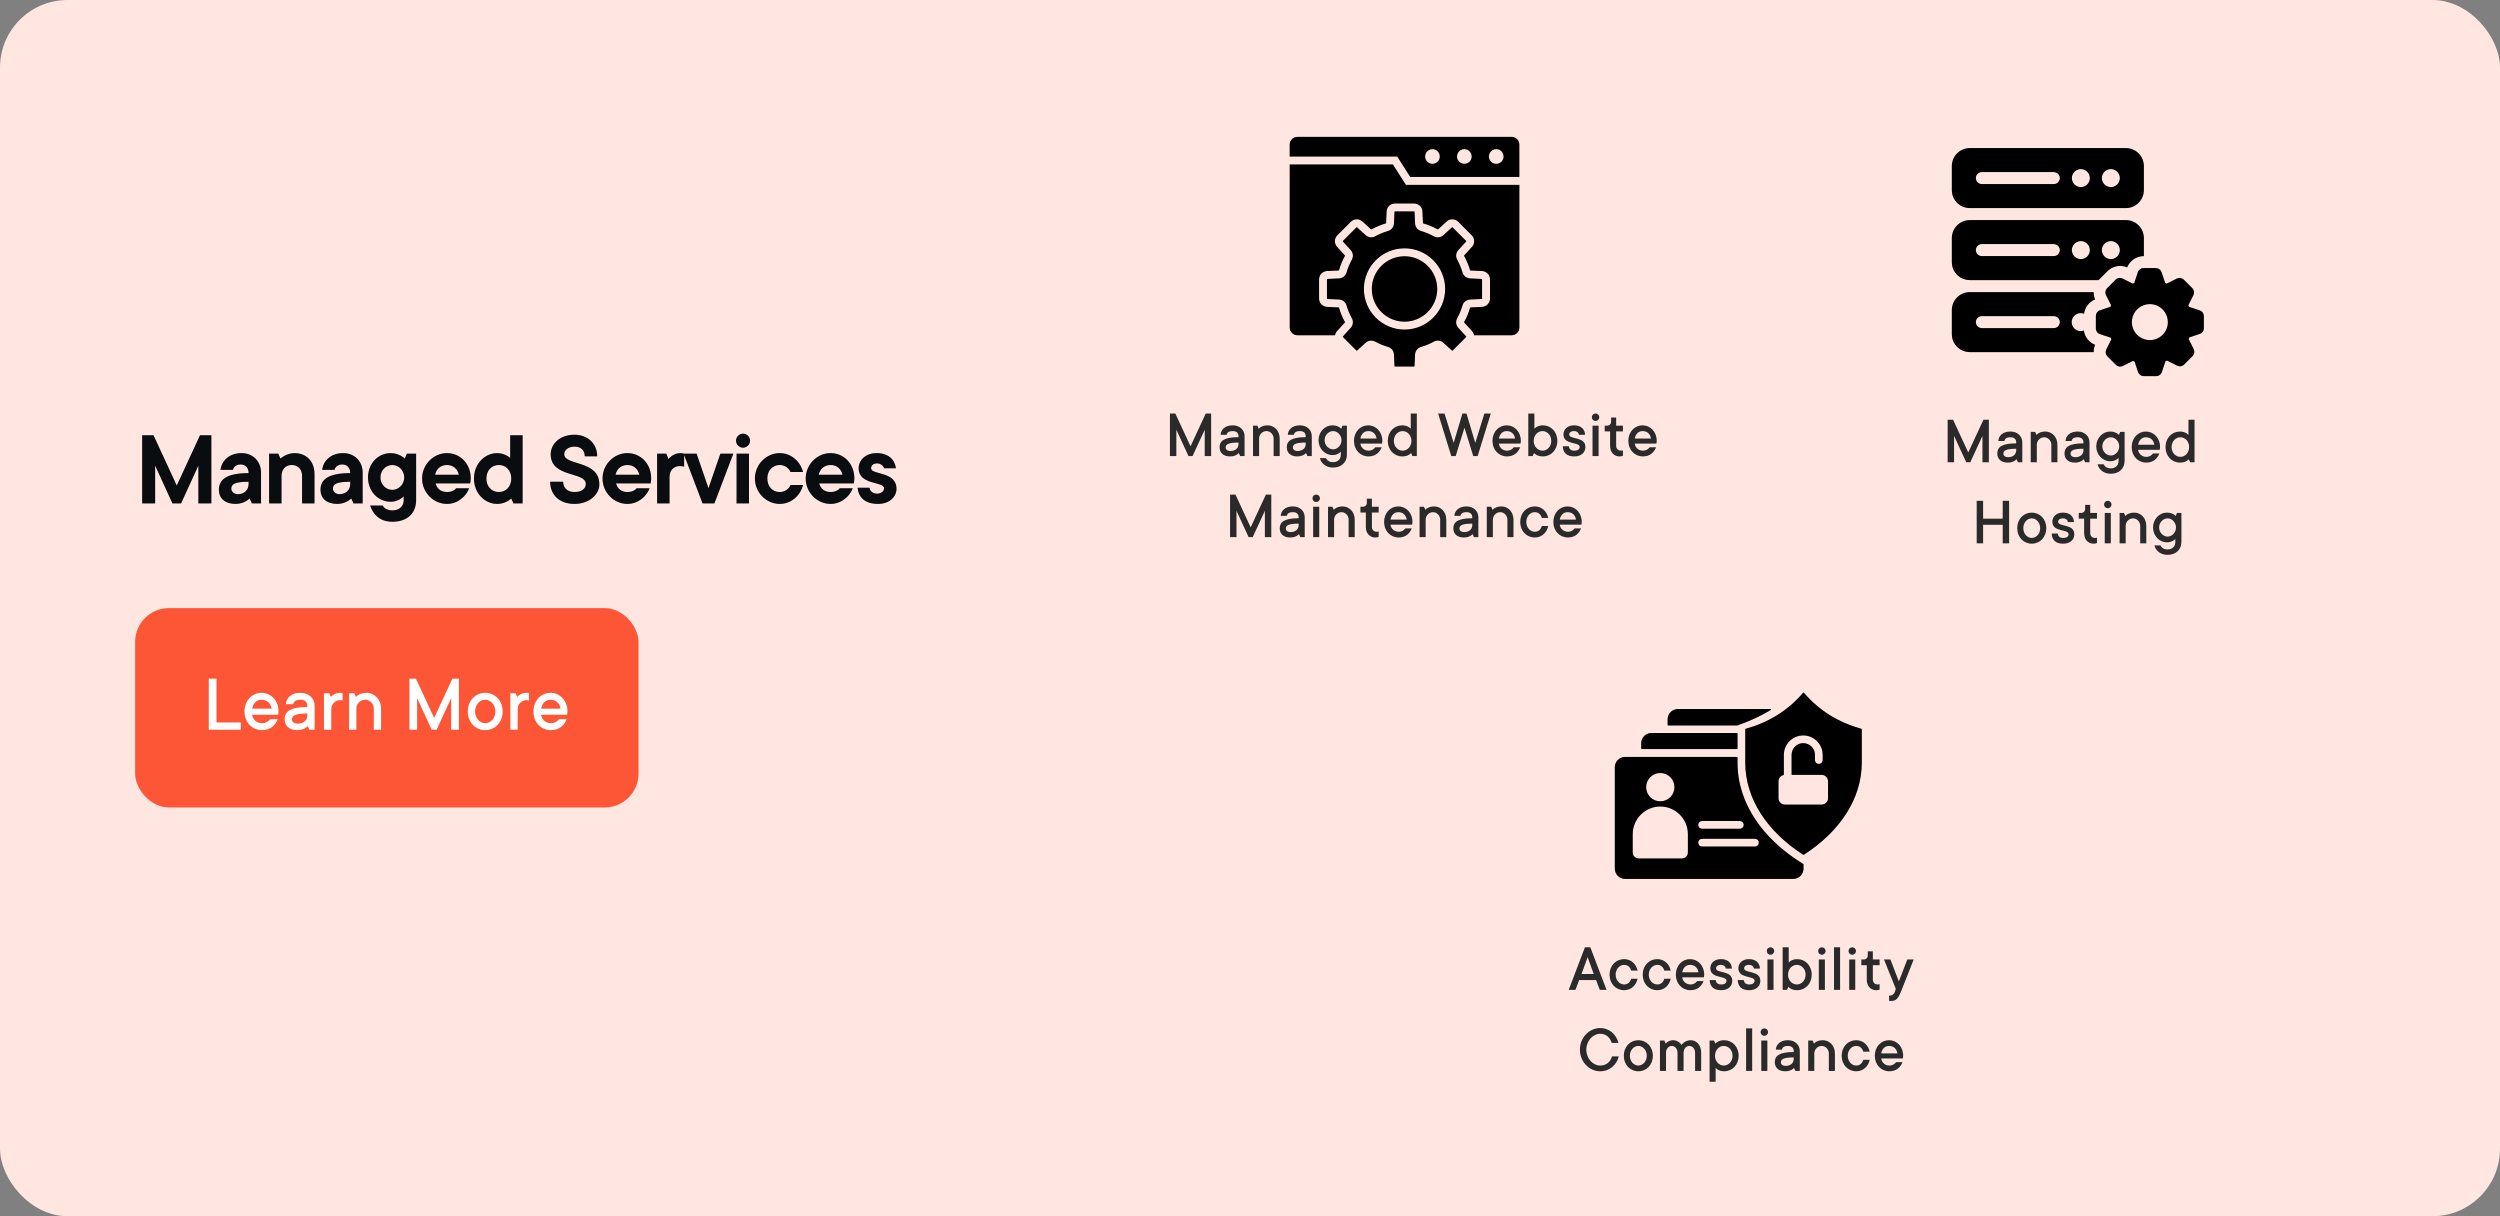
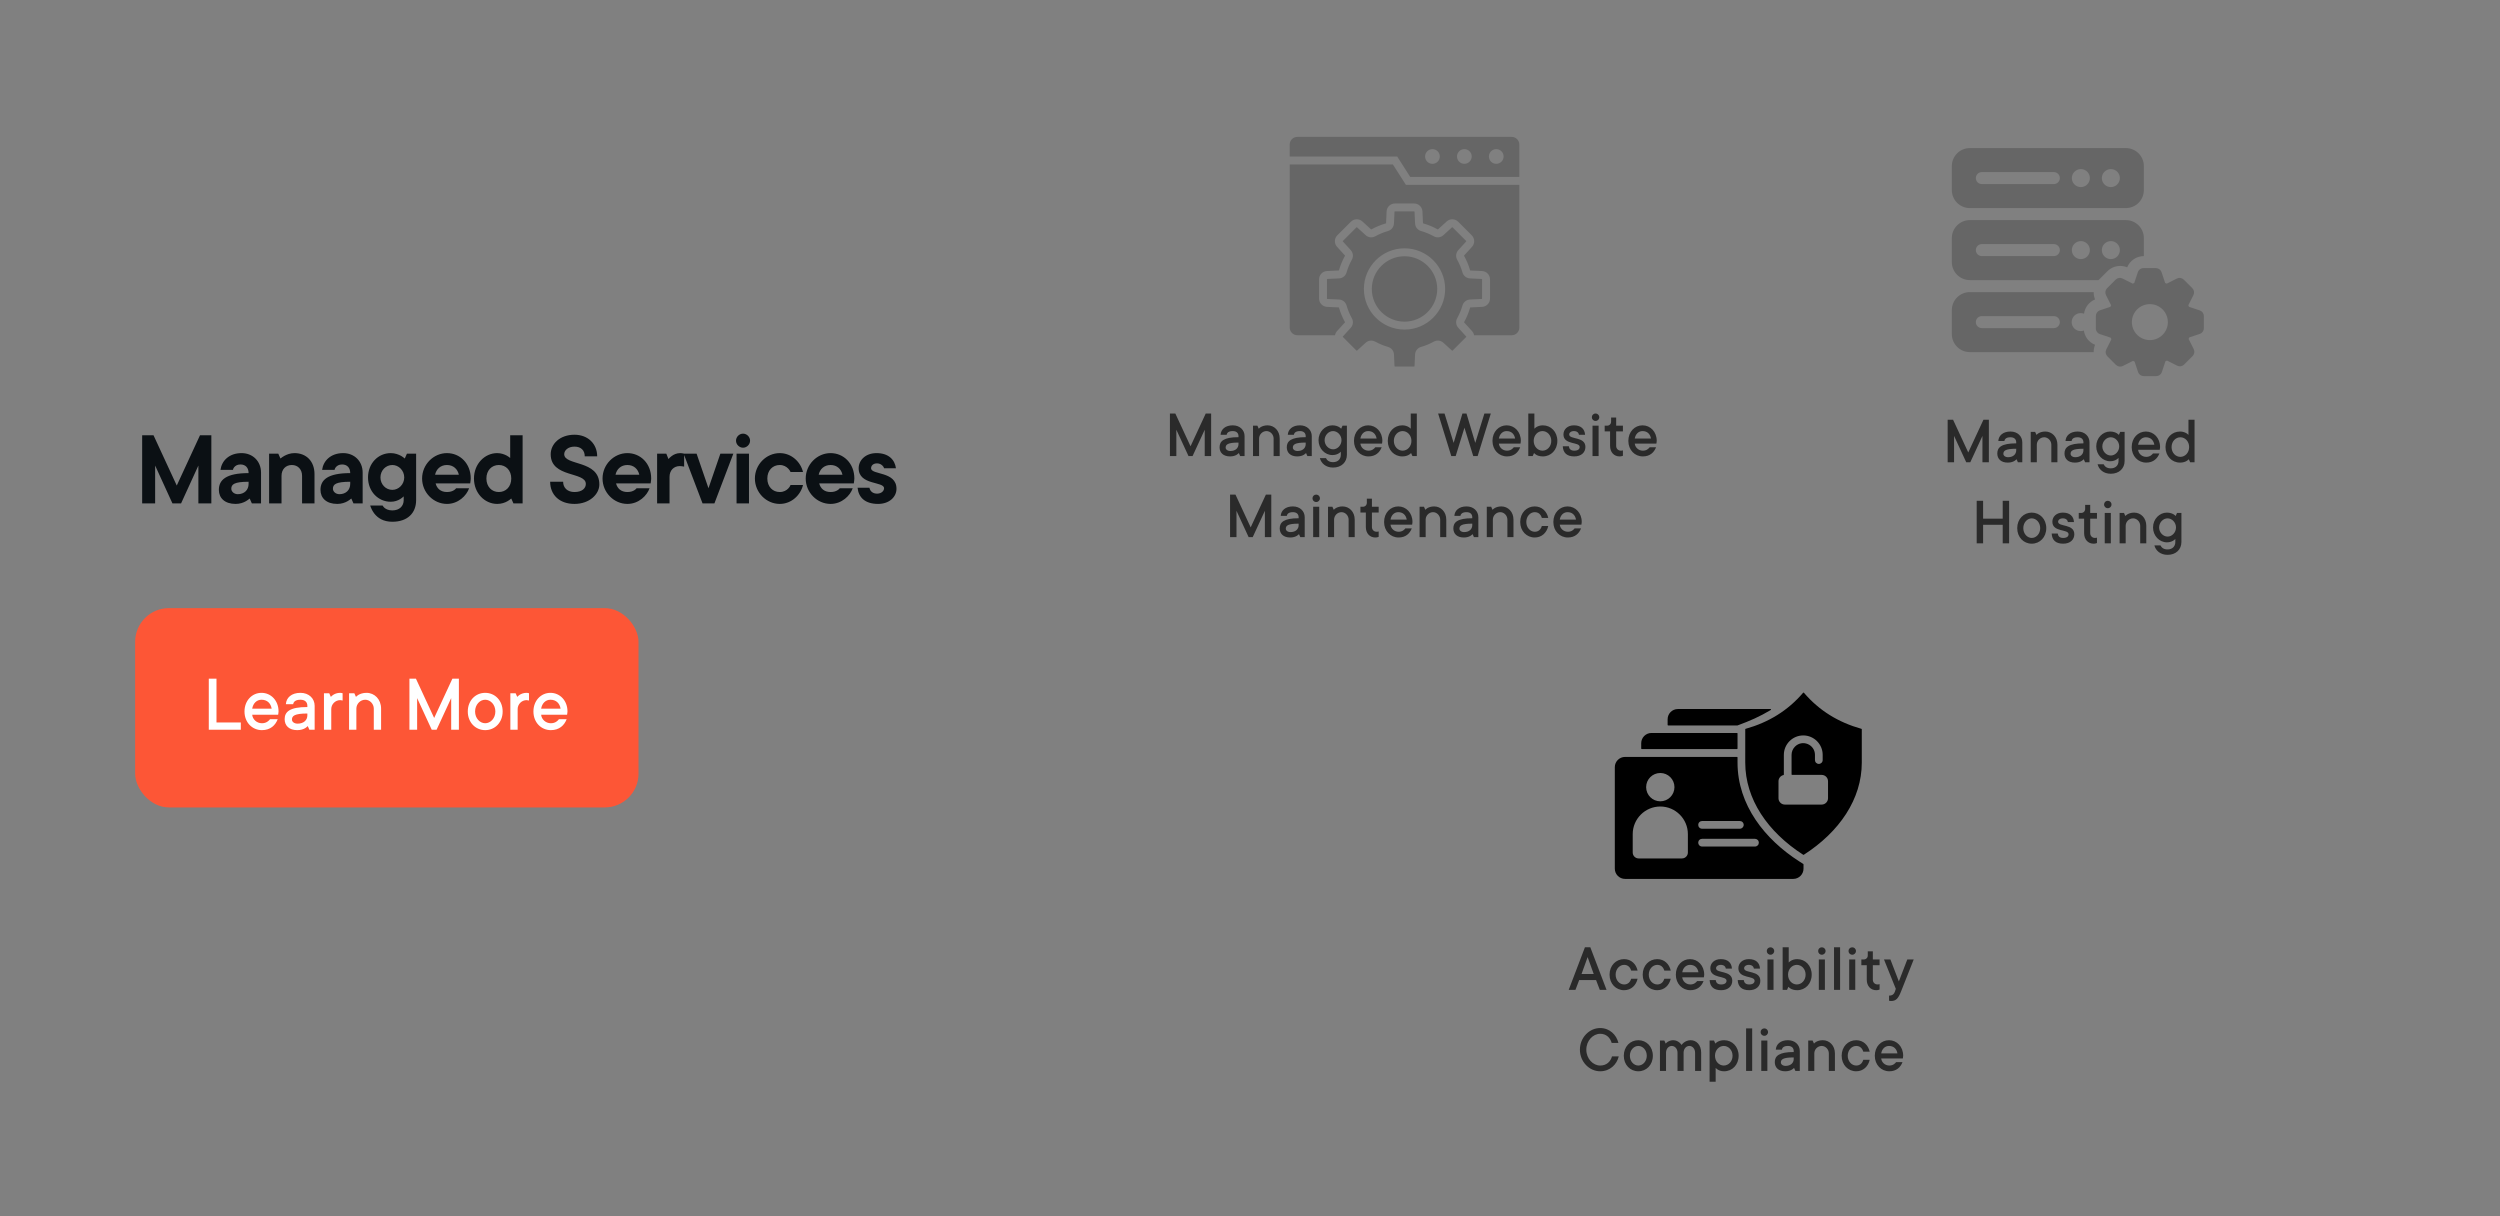
<svg xmlns="http://www.w3.org/2000/svg" width="740" height="360" viewBox="0 0 740 360" fill="none">
  <rect x="0" y="0" width="740" height="360" fill="#808080" stroke="none" />
-   <rect width="740" height="360" rx="20" fill="#FFE6E1" />
  <path d="M42.08 149V128.84H45.44L52.32 143.72L59.2 128.84H62.56V149H58.72V137.8L53.6 149H51.04L45.92 137.8V149H42.08ZM74.545 149L73.905 147.56C73.553 147.848 73.201 148.136 72.785 148.36C72.049 148.776 71.025 149.16 69.745 149.16C66.545 149.16 64.785 147.432 64.785 145C64.785 142.088 66.865 140.04 73.585 140.04C73.585 138.408 72.625 137.48 71.185 137.48C70.193 137.48 69.681 137.896 69.329 138.28C69.137 138.504 69.009 138.792 68.945 139.08H65.265C65.617 136.392 67.825 134.12 71.505 134.12C74.833 134.12 77.265 136.552 77.265 139.88V149H74.545ZM73.585 143.24V142.6C69.265 142.6 68.465 143.4 68.465 144.68C68.465 145.48 69.265 146.28 70.385 146.28C72.305 146.28 73.585 145.032 73.585 143.24ZM79.653 149V134.28H82.373L83.013 135.72C83.365 135.432 83.781 135.144 84.197 134.92C84.933 134.536 85.924 134.12 87.172 134.12C90.66 134.12 93.093 136.52 93.093 140.36V149H89.412V140.84C89.412 138.92 88.165 137.64 86.373 137.64C84.581 137.64 83.332 138.92 83.332 140.84V149H79.653ZM104.625 149L103.985 147.56C103.633 147.848 103.281 148.136 102.865 148.36C102.129 148.776 101.105 149.16 99.825 149.16C96.625 149.16 94.865 147.432 94.865 145C94.865 142.088 96.945 140.04 103.665 140.04C103.665 138.408 102.705 137.48 101.265 137.48C100.273 137.48 99.761 137.896 99.409 138.28C99.217 138.504 99.089 138.792 99.025 139.08H95.345C95.697 136.392 97.905 134.12 101.585 134.12C104.913 134.12 107.345 136.552 107.345 139.88V149H104.625ZM103.665 143.24V142.6C99.345 142.6 98.545 143.4 98.545 144.68C98.545 145.48 99.345 146.28 100.465 146.28C102.385 146.28 103.665 145.032 103.665 143.24ZM109.573 149.64H113.253C113.413 149.928 113.605 150.152 113.861 150.376C114.341 150.728 115.013 151.08 116.133 151.08C118.213 151.08 119.493 149.832 119.493 148.04V146.92C119.205 147.208 118.853 147.496 118.469 147.72C117.797 148.136 116.837 148.52 115.653 148.52C111.941 148.52 108.933 145.48 108.933 141.32C108.933 137.16 111.941 134.12 115.653 134.12C116.933 134.12 117.957 134.536 118.693 134.92C119.109 135.144 119.461 135.432 119.813 135.72L120.453 134.28H123.173V148.04C123.173 151.88 120.613 154.44 116.133 154.44C113.413 154.44 111.813 153.288 110.821 152.04C110.277 151.336 109.861 150.536 109.573 149.64ZM116.133 145C118.021 145 119.653 143.368 119.653 141.32C119.653 139.272 118.021 137.64 116.133 137.64C114.181 137.64 112.613 139.272 112.613 141.32C112.613 143.368 114.181 145 116.133 145ZM135.021 144.52H138.861C138.093 146.728 135.629 149.16 132.301 149.16C128.333 149.16 124.941 145.8 124.941 141.64C124.941 137.48 128.333 134.12 132.301 134.12C136.141 134.12 139.341 137.16 139.341 141.64C139.341 141.992 139.277 142.312 139.245 142.6L139.181 143.08H128.941C129.293 144.52 130.381 145.64 132.301 145.64C133.293 145.64 133.901 145.384 134.381 145.096C134.637 144.936 134.861 144.744 135.021 144.52ZM128.781 140.52H135.821C135.469 138.888 134.221 137.64 132.301 137.64C130.381 137.64 129.133 138.888 128.781 140.52ZM151.974 149L151.334 147.56C150.982 147.848 150.63 148.136 150.214 148.36C149.478 148.776 148.454 149.16 147.174 149.16C143.494 149.16 140.294 145.992 140.294 141.64C140.294 137.288 143.494 134.12 147.174 134.12C148.358 134.12 149.318 134.504 149.99 134.856C150.374 135.08 150.726 135.304 151.014 135.56V128.84H154.694V149H151.974ZM147.654 145.64C149.734 145.64 151.334 144.072 151.334 141.64C151.334 139.208 149.734 137.64 147.654 137.64C145.574 137.64 143.974 139.208 143.974 141.64C143.974 144.072 145.574 145.64 147.654 145.64ZM162.846 142.6H166.686C166.686 144.392 167.966 145.64 170.046 145.64C172.318 145.64 173.406 144.52 173.406 143.24C173.406 139.56 163.006 141.48 163.006 134.472C163.006 131.4 165.726 128.68 170.046 128.68C174.046 128.68 176.766 131.4 176.766 135.08H173.086C173.086 133.288 171.966 132.2 170.046 132.2C168.126 132.2 167.006 133.32 167.006 134.44C167.006 137.928 177.406 136.072 177.406 143.4C177.406 146.28 174.494 149.16 170.046 149.16C165.566 149.16 162.846 146.44 162.846 142.6ZM188.431 144.52H192.271C191.503 146.728 189.039 149.16 185.711 149.16C181.743 149.16 178.351 145.8 178.351 141.64C178.351 137.48 181.743 134.12 185.711 134.12C189.551 134.12 192.751 137.16 192.751 141.64C192.751 141.992 192.687 142.312 192.655 142.6L192.591 143.08H182.351C182.703 144.52 183.791 145.64 185.711 145.64C186.703 145.64 187.311 145.384 187.791 145.096C188.047 144.936 188.271 144.744 188.431 144.52ZM182.191 140.52H189.231C188.879 138.888 187.631 137.64 185.711 137.64C183.791 137.64 182.543 138.888 182.191 140.52ZM194.504 149V134.28H197.224L197.864 135.88C198.12 135.56 198.44 135.272 198.792 135.016C199.4 134.536 200.264 134.12 201.384 134.12C201.736 134.12 201.96 134.184 202.184 134.216L202.504 134.28V138.12L202.152 138.056C201.928 138.024 201.608 137.96 201.224 137.96C199.432 137.96 198.184 139.24 198.184 141.16V149H194.504ZM207.95 149L202.35 134.28H206.19L209.71 144.52L213.23 134.28H217.07L211.47 149H207.95ZM218.021 149V134.28H221.701V149H218.021ZM219.941 132.52C218.821 132.52 217.861 131.56 217.861 130.44C217.861 129.32 218.821 128.36 219.941 128.36C221.061 128.36 222.021 129.32 222.021 130.44C222.021 131.56 221.061 132.52 219.941 132.52ZM234.009 143.56H237.689C237.017 146.472 234.329 149.16 230.809 149.16C226.841 149.16 223.449 145.8 223.449 141.64C223.449 137.48 226.841 134.12 230.809 134.12C234.329 134.12 237.017 136.808 237.689 139.72H234.009C233.849 139.336 233.593 138.984 233.305 138.696C232.793 138.184 231.993 137.64 230.809 137.64C228.729 137.64 227.129 139.208 227.129 141.64C227.129 144.072 228.729 145.64 230.809 145.64C231.993 145.64 232.793 145.128 233.305 144.616C233.593 144.328 233.849 143.976 234.009 143.56ZM248.569 144.52H252.409C251.641 146.728 249.177 149.16 245.849 149.16C241.881 149.16 238.489 145.8 238.489 141.64C238.489 137.48 241.881 134.12 245.849 134.12C249.689 134.12 252.889 137.16 252.889 141.64C252.889 141.992 252.825 142.312 252.793 142.6L252.729 143.08H242.489C242.841 144.52 243.929 145.64 245.849 145.64C246.841 145.64 247.449 145.384 247.929 145.096C248.185 144.936 248.409 144.744 248.569 144.52ZM242.329 140.52H249.369C249.017 138.888 247.769 137.64 245.849 137.64C243.929 137.64 242.681 138.888 242.329 140.52ZM253.841 144.36H257.361C257.521 145.352 258.321 146.12 259.601 146.12C260.881 146.12 261.681 145.32 261.681 144.52C261.681 142.44 254.161 143.688 254.161 138.6C254.161 136.2 256.241 134.12 259.441 134.12C262.993 134.12 264.849 136.04 265.201 138.6H261.681C261.521 137.96 260.721 137.16 259.601 137.16C258.481 137.16 257.841 137.8 257.841 138.6C257.841 140.648 265.361 139.432 265.361 144.68C265.361 147.08 263.249 149.16 259.921 149.16C256.081 149.16 254.129 147.272 253.841 144.36Z" fill="#0B1014" />
-   <path d="M42.08 149V128.84H45.44L52.32 143.72L59.2 128.84H62.56V149H58.72V137.8L53.6 149H51.04L45.92 137.8V149H42.08ZM74.545 149L73.905 147.56C73.553 147.848 73.201 148.136 72.785 148.36C72.049 148.776 71.025 149.16 69.745 149.16C66.545 149.16 64.785 147.432 64.785 145C64.785 142.088 66.865 140.04 73.585 140.04C73.585 138.408 72.625 137.48 71.185 137.48C70.193 137.48 69.681 137.896 69.329 138.28C69.137 138.504 69.009 138.792 68.945 139.08H65.265C65.617 136.392 67.825 134.12 71.505 134.12C74.833 134.12 77.265 136.552 77.265 139.88V149H74.545ZM73.585 143.24V142.6C69.265 142.6 68.465 143.4 68.465 144.68C68.465 145.48 69.265 146.28 70.385 146.28C72.305 146.28 73.585 145.032 73.585 143.24ZM79.653 149V134.28H82.373L83.013 135.72C83.365 135.432 83.781 135.144 84.197 134.92C84.933 134.536 85.924 134.12 87.172 134.12C90.66 134.12 93.093 136.52 93.093 140.36V149H89.412V140.84C89.412 138.92 88.165 137.64 86.373 137.64C84.581 137.64 83.332 138.92 83.332 140.84V149H79.653ZM104.625 149L103.985 147.56C103.633 147.848 103.281 148.136 102.865 148.36C102.129 148.776 101.105 149.16 99.825 149.16C96.625 149.16 94.865 147.432 94.865 145C94.865 142.088 96.945 140.04 103.665 140.04C103.665 138.408 102.705 137.48 101.265 137.48C100.273 137.48 99.761 137.896 99.409 138.28C99.217 138.504 99.089 138.792 99.025 139.08H95.345C95.697 136.392 97.905 134.12 101.585 134.12C104.913 134.12 107.345 136.552 107.345 139.88V149H104.625ZM103.665 143.24V142.6C99.345 142.6 98.545 143.4 98.545 144.68C98.545 145.48 99.345 146.28 100.465 146.28C102.385 146.28 103.665 145.032 103.665 143.24ZM109.573 149.64H113.253C113.413 149.928 113.605 150.152 113.861 150.376C114.341 150.728 115.013 151.08 116.133 151.08C118.213 151.08 119.493 149.832 119.493 148.04V146.92C119.205 147.208 118.853 147.496 118.469 147.72C117.797 148.136 116.837 148.52 115.653 148.52C111.941 148.52 108.933 145.48 108.933 141.32C108.933 137.16 111.941 134.12 115.653 134.12C116.933 134.12 117.957 134.536 118.693 134.92C119.109 135.144 119.461 135.432 119.813 135.72L120.453 134.28H123.173V148.04C123.173 151.88 120.613 154.44 116.133 154.44C113.413 154.44 111.813 153.288 110.821 152.04C110.277 151.336 109.861 150.536 109.573 149.64ZM116.133 145C118.021 145 119.653 143.368 119.653 141.32C119.653 139.272 118.021 137.64 116.133 137.64C114.181 137.64 112.613 139.272 112.613 141.32C112.613 143.368 114.181 145 116.133 145ZM135.021 144.52H138.861C138.093 146.728 135.629 149.16 132.301 149.16C128.333 149.16 124.941 145.8 124.941 141.64C124.941 137.48 128.333 134.12 132.301 134.12C136.141 134.12 139.341 137.16 139.341 141.64C139.341 141.992 139.277 142.312 139.245 142.6L139.181 143.08H128.941C129.293 144.52 130.381 145.64 132.301 145.64C133.293 145.64 133.901 145.384 134.381 145.096C134.637 144.936 134.861 144.744 135.021 144.52ZM128.781 140.52H135.821C135.469 138.888 134.221 137.64 132.301 137.64C130.381 137.64 129.133 138.888 128.781 140.52ZM151.974 149L151.334 147.56C150.982 147.848 150.63 148.136 150.214 148.36C149.478 148.776 148.454 149.16 147.174 149.16C143.494 149.16 140.294 145.992 140.294 141.64C140.294 137.288 143.494 134.12 147.174 134.12C148.358 134.12 149.318 134.504 149.99 134.856C150.374 135.08 150.726 135.304 151.014 135.56V128.84H154.694V149H151.974ZM147.654 145.64C149.734 145.64 151.334 144.072 151.334 141.64C151.334 139.208 149.734 137.64 147.654 137.64C145.574 137.64 143.974 139.208 143.974 141.64C143.974 144.072 145.574 145.64 147.654 145.64ZM162.846 142.6H166.686C166.686 144.392 167.966 145.64 170.046 145.64C172.318 145.64 173.406 144.52 173.406 143.24C173.406 139.56 163.006 141.48 163.006 134.472C163.006 131.4 165.726 128.68 170.046 128.68C174.046 128.68 176.766 131.4 176.766 135.08H173.086C173.086 133.288 171.966 132.2 170.046 132.2C168.126 132.2 167.006 133.32 167.006 134.44C167.006 137.928 177.406 136.072 177.406 143.4C177.406 146.28 174.494 149.16 170.046 149.16C165.566 149.16 162.846 146.44 162.846 142.6ZM188.431 144.52H192.271C191.503 146.728 189.039 149.16 185.711 149.16C181.743 149.16 178.351 145.8 178.351 141.64C178.351 137.48 181.743 134.12 185.711 134.12C189.551 134.12 192.751 137.16 192.751 141.64C192.751 141.992 192.687 142.312 192.655 142.6L192.591 143.08H182.351C182.703 144.52 183.791 145.64 185.711 145.64C186.703 145.64 187.311 145.384 187.791 145.096C188.047 144.936 188.271 144.744 188.431 144.52ZM182.191 140.52H189.231C188.879 138.888 187.631 137.64 185.711 137.64C183.791 137.64 182.543 138.888 182.191 140.52ZM194.504 149V134.28H197.224L197.864 135.88C198.12 135.56 198.44 135.272 198.792 135.016C199.4 134.536 200.264 134.12 201.384 134.12C201.736 134.12 201.96 134.184 202.184 134.216L202.504 134.28V138.12L202.152 138.056C201.928 138.024 201.608 137.96 201.224 137.96C199.432 137.96 198.184 139.24 198.184 141.16V149H194.504ZM207.95 149L202.35 134.28H206.19L209.71 144.52L213.23 134.28H217.07L211.47 149H207.95ZM218.021 149V134.28H221.701V149H218.021ZM219.941 132.52C218.821 132.52 217.861 131.56 217.861 130.44C217.861 129.32 218.821 128.36 219.941 128.36C221.061 128.36 222.021 129.32 222.021 130.44C222.021 131.56 221.061 132.52 219.941 132.52ZM234.009 143.56H237.689C237.017 146.472 234.329 149.16 230.809 149.16C226.841 149.16 223.449 145.8 223.449 141.64C223.449 137.48 226.841 134.12 230.809 134.12C234.329 134.12 237.017 136.808 237.689 139.72H234.009C233.849 139.336 233.593 138.984 233.305 138.696C232.793 138.184 231.993 137.64 230.809 137.64C228.729 137.64 227.129 139.208 227.129 141.64C227.129 144.072 228.729 145.64 230.809 145.64C231.993 145.64 232.793 145.128 233.305 144.616C233.593 144.328 233.849 143.976 234.009 143.56ZM248.569 144.52H252.409C251.641 146.728 249.177 149.16 245.849 149.16C241.881 149.16 238.489 145.8 238.489 141.64C238.489 137.48 241.881 134.12 245.849 134.12C249.689 134.12 252.889 137.16 252.889 141.64C252.889 141.992 252.825 142.312 252.793 142.6L252.729 143.08H242.489C242.841 144.52 243.929 145.64 245.849 145.64C246.841 145.64 247.449 145.384 247.929 145.096C248.185 144.936 248.409 144.744 248.569 144.52ZM242.329 140.52H249.369C249.017 138.888 247.769 137.64 245.849 137.64C243.929 137.64 242.681 138.888 242.329 140.52ZM253.841 144.36H257.361C257.521 145.352 258.321 146.12 259.601 146.12C260.881 146.12 261.681 145.32 261.681 144.52C261.681 142.44 254.161 143.688 254.161 138.6C254.161 136.2 256.241 134.12 259.441 134.12C262.993 134.12 264.849 136.04 265.201 138.6H261.681C261.521 137.96 260.721 137.16 259.601 137.16C258.481 137.16 257.841 137.8 257.841 138.6C257.841 140.648 265.361 139.432 265.361 144.68C265.361 147.08 263.249 149.16 259.921 149.16C256.081 149.16 254.129 147.272 253.841 144.36Z" fill="black" fill-opacity="0.2" />
  <rect x="40" y="180" width="149" height="59" rx="10" fill="#FD5636" />
  <path d="M61.8 216V200.88H64.08V213.84H71.28V216H61.8ZM79.931 212.88H82.211C81.515 214.68 80.051 216.12 77.531 216.12C74.651 216.12 72.371 213.84 72.371 210.6C72.371 207.36 74.627 205.08 77.411 205.08C80.195 205.08 82.451 207.36 82.451 210.6C82.451 210.864 82.403 211.104 82.379 211.272L82.331 211.56H74.651C74.771 212.904 75.971 214.08 77.531 214.08C78.851 214.08 79.571 213.36 79.931 212.88ZM74.651 209.76H80.411C80.147 208.2 79.115 207.12 77.411 207.12C75.971 207.12 74.915 208.2 74.651 209.76ZM91.577 216L91.097 214.92C90.881 215.136 90.641 215.352 90.353 215.52C89.849 215.832 89.057 216.12 87.977 216.12C85.577 216.12 84.257 214.8 84.257 212.88C84.257 210.72 85.697 209.28 90.977 209.28V208.92C90.977 207.84 90.281 207.12 88.937 207.12C87.497 207.12 86.897 207.696 86.777 208.44H84.617C84.737 206.52 86.273 205.08 88.937 205.08C91.457 205.08 93.137 206.76 93.137 208.92V216H91.577ZM90.977 211.776V211.2C87.137 211.2 86.417 211.92 86.417 213C86.417 213.6 87.017 214.2 88.097 214.2C89.921 214.2 90.977 213.12 90.977 211.776ZM95.893 216V205.2H97.453L97.933 206.28C98.125 206.064 98.365 205.848 98.629 205.68C99.085 205.392 99.757 205.08 100.693 205.08C100.957 205.08 101.101 205.128 101.221 205.152L101.413 205.2V207.36L101.197 207.312C101.029 207.288 100.861 207.24 100.693 207.24C99.229 207.24 98.053 208.464 98.053 209.88V216H95.893ZM103.323 216V205.2H104.883L105.363 206.28C105.579 206.064 105.819 205.848 106.107 205.68C106.611 205.392 107.403 205.08 108.483 205.08C110.883 205.08 112.803 207 112.803 209.76V216H110.643V209.76C110.643 208.344 109.467 207.12 108.123 207.12C106.659 207.12 105.483 208.344 105.483 209.76V216H103.323ZM121.191 216V200.88H123.111L128.511 212.52L133.911 200.88H135.831V216H133.551V206.64L129.231 216H127.791L123.471 206.64V216H121.191ZM143.625 214.08C145.185 214.08 146.625 212.64 146.625 210.6C146.625 208.56 145.185 207.12 143.625 207.12C142.065 207.12 140.625 208.56 140.625 210.6C140.625 212.64 142.065 214.08 143.625 214.08ZM143.625 216.12C140.745 216.12 138.465 213.84 138.465 210.6C138.465 207.36 140.745 205.08 143.625 205.08C146.505 205.08 148.785 207.36 148.785 210.6C148.785 213.84 146.505 216.12 143.625 216.12ZM151.065 216V205.2H152.625L153.105 206.28C153.297 206.064 153.537 205.848 153.801 205.68C154.257 205.392 154.929 205.08 155.865 205.08C156.129 205.08 156.273 205.128 156.393 205.152L156.585 205.2V207.36L156.369 207.312C156.201 207.288 156.033 207.24 155.865 207.24C154.401 207.24 153.225 208.464 153.225 209.88V216H151.065ZM165.455 212.88H167.735C167.039 214.68 165.575 216.12 163.055 216.12C160.175 216.12 157.895 213.84 157.895 210.6C157.895 207.36 160.151 205.08 162.935 205.08C165.719 205.08 167.975 207.36 167.975 210.6C167.975 210.864 167.927 211.104 167.903 211.272L167.855 211.56H160.175C160.295 212.904 161.495 214.08 163.055 214.08C164.375 214.08 165.095 213.36 165.455 212.88ZM160.175 209.76H165.935C165.671 208.2 164.639 207.12 162.935 207.12C161.495 207.12 160.439 208.2 160.175 209.76Z" fill="white" />
-   <path fill-rule="evenodd" clip-rule="evenodd" d="M381.75 46.334H413.578L417.428 52.376H449.723V42.784C449.723 41.533 448.704 40.516 447.451 40.516H384.023C382.771 40.516 381.751 41.534 381.751 42.784V46.334H381.75ZM421.828 46.317C421.828 45.716 422.074 45.173 422.47 44.779C422.859 44.385 423.404 44.142 424.005 44.142C424.604 44.142 425.15 44.385 425.546 44.779C425.941 45.173 426.182 45.716 426.182 46.317C426.182 46.917 425.941 47.462 425.546 47.856C425.15 48.249 424.604 48.494 424.005 48.494C423.406 48.494 422.859 48.249 422.47 47.856C422.074 47.461 421.828 46.917 421.828 46.317ZM431.912 47.855C431.517 47.461 431.27 46.917 431.27 46.315C431.27 45.715 431.517 45.171 431.912 44.777C432.302 44.383 432.847 44.14 433.447 44.14C434.046 44.14 434.593 44.383 434.988 44.777C435.384 45.171 435.624 45.715 435.624 46.315C435.624 46.916 435.384 47.461 434.988 47.855C434.593 48.248 434.046 48.492 433.447 48.492C432.848 48.492 432.302 48.249 431.912 47.855ZM441.354 47.855C440.959 47.461 440.719 46.917 440.719 46.315C440.719 45.715 440.959 45.171 441.354 44.777C441.744 44.383 442.289 44.14 442.895 44.14C443.495 44.14 444.035 44.383 444.431 44.777C444.826 45.171 445.066 45.715 445.066 46.315C445.066 46.916 444.826 47.461 444.431 47.855C444.035 48.248 443.496 48.492 442.895 48.492C442.291 48.492 441.744 48.249 441.354 47.855ZM412.775 62.697L412.614 66.127C412.566 67.203 411.864 68.089 410.827 68.386C409.532 68.757 408.274 69.278 407.086 69.938C406.144 70.46 405.023 70.33 404.227 69.605L401.685 67.289C401.637 67.244 401.565 67.247 401.517 67.293L397.5 71.31C397.452 71.357 397.452 71.432 397.494 71.481L399.809 74.022C400.534 74.818 400.666 75.94 400.144 76.882C399.485 78.064 398.963 79.324 398.591 80.622C398.297 81.658 397.411 82.359 396.331 82.409L392.902 82.569C392.836 82.572 392.782 82.627 392.782 82.693V88.373C392.782 88.439 392.836 88.494 392.902 88.497L396.331 88.657C397.411 88.707 398.297 89.408 398.591 90.444C398.963 91.742 399.485 93 400.144 94.184C400.666 95.126 400.534 96.249 399.809 97.044L397.494 99.585C397.452 99.633 397.452 99.709 397.5 99.756L401.517 103.772C401.565 103.819 401.637 103.822 401.685 103.777L404.227 101.462C404.7 101.033 405.281 100.812 405.882 100.812C406.289 100.812 406.704 100.917 407.087 101.13C408.274 101.788 409.534 102.309 410.829 102.68C411.866 102.976 412.567 103.863 412.616 104.938L412.777 108.369C412.777 108.435 412.831 108.488 412.897 108.488H418.581C418.646 108.488 418.701 108.435 418.701 108.369L418.862 104.938C418.91 103.863 419.612 102.977 420.649 102.681C421.944 102.311 423.204 101.789 424.39 101.13C425.332 100.605 426.453 100.737 427.25 101.462L429.791 103.778C429.839 103.824 429.911 103.821 429.959 103.774L433.976 99.757C434.024 99.71 434.024 99.636 433.982 99.586L431.667 97.046C430.942 96.249 430.811 95.127 431.332 94.185C431.991 93.003 432.513 91.743 432.885 90.445C433.179 89.41 434.065 88.708 435.145 88.658L438.574 88.499C438.64 88.496 438.694 88.441 438.694 88.374V82.695C438.694 82.629 438.64 82.575 438.574 82.57L435.145 82.411C434.065 82.361 433.179 81.659 432.885 80.624C432.513 79.326 431.991 78.067 431.332 76.884C430.811 75.942 430.942 74.818 431.667 74.023L433.982 71.483C434.024 71.433 434.024 71.358 433.976 71.311L429.959 67.295C429.911 67.248 429.839 67.245 429.791 67.29L427.25 69.605C426.453 70.332 425.331 70.462 424.39 69.939C423.206 69.281 421.951 68.761 420.649 68.388C419.612 68.092 418.91 67.206 418.862 66.129L418.701 62.698C418.701 62.632 418.646 62.58 418.581 62.58H412.897C412.881 62.579 412.865 62.581 412.851 62.587C412.836 62.593 412.822 62.601 412.811 62.612C412.8 62.623 412.791 62.636 412.785 62.651C412.778 62.665 412.775 62.681 412.775 62.697ZM403.711 85.531C403.711 78.899 409.106 73.504 415.737 73.504C422.369 73.504 427.764 78.899 427.764 85.531C427.764 92.162 422.369 97.557 415.737 97.557C409.106 97.557 403.711 92.162 403.711 85.531ZM431.619 65.635C430.685 64.702 429.185 64.667 428.213 65.556L425.672 67.871C425.624 67.913 425.583 67.918 425.528 67.887C424.185 67.143 422.764 66.551 421.296 66.13C421.23 66.113 421.207 66.081 421.201 66.018L421.046 62.587C420.986 61.267 419.9 60.234 418.582 60.234H412.898C411.58 60.234 410.495 61.269 410.435 62.587L410.279 66.018C410.273 66.081 410.25 66.114 410.184 66.132C408.715 66.552 407.294 67.143 405.952 67.887C405.898 67.918 405.857 67.913 405.809 67.871L403.267 65.555C402.296 64.665 400.797 64.699 399.861 65.634L395.845 69.65C394.916 70.584 394.879 72.081 395.767 73.058L398.082 75.598C398.124 75.644 398.13 75.687 398.099 75.741C397.356 77.08 396.762 78.505 396.343 79.976C396.325 80.036 396.294 80.062 396.229 80.065L392.799 80.225C391.481 80.287 390.444 81.369 390.444 82.69V88.37C390.444 89.691 391.481 90.773 392.799 90.835L396.229 90.995C396.294 90.998 396.324 91.024 396.343 91.084C396.762 92.555 397.356 93.978 398.099 95.317C398.128 95.373 398.123 95.414 398.082 95.461L395.767 98.001C395.443 98.358 395.24 98.786 395.162 99.23H384.029C382.777 99.23 381.757 98.213 381.757 96.962V48.678H412.296L416.152 54.719H449.73V96.965C449.73 98.216 448.711 99.233 447.458 99.233H436.326C436.248 98.789 436.044 98.361 435.721 98.004L433.406 95.464C433.364 95.417 433.358 95.374 433.389 95.32C434.131 93.981 434.726 92.556 435.145 91.085C435.163 91.024 435.193 90.999 435.259 90.996L438.688 90.836C440.007 90.775 441.044 89.692 441.044 88.371V82.692C441.044 81.371 440.007 80.288 438.688 80.227L435.252 80.067C435.186 80.064 435.157 80.038 435.138 79.978C434.719 78.507 434.124 77.083 433.381 75.744C433.352 75.689 433.358 75.647 433.399 75.601L435.713 73.061C436.601 72.085 436.564 70.588 435.636 69.655L431.619 65.635ZM415.737 95.213C410.402 95.213 406.055 90.87 406.055 85.532C406.055 80.193 410.401 75.851 415.737 75.851C421.074 75.851 425.42 80.194 425.42 85.532C425.42 90.87 421.072 95.213 415.737 95.213Z" fill="black" />
  <path fill-rule="evenodd" clip-rule="evenodd" d="M381.75 46.334H413.578L417.428 52.376H449.723V42.784C449.723 41.533 448.704 40.516 447.451 40.516H384.023C382.771 40.516 381.751 41.534 381.751 42.784V46.334H381.75ZM421.828 46.317C421.828 45.716 422.074 45.173 422.47 44.779C422.859 44.385 423.404 44.142 424.005 44.142C424.604 44.142 425.15 44.385 425.546 44.779C425.941 45.173 426.182 45.716 426.182 46.317C426.182 46.917 425.941 47.462 425.546 47.856C425.15 48.249 424.604 48.494 424.005 48.494C423.406 48.494 422.859 48.249 422.47 47.856C422.074 47.461 421.828 46.917 421.828 46.317ZM431.912 47.855C431.517 47.461 431.27 46.917 431.27 46.315C431.27 45.715 431.517 45.171 431.912 44.777C432.302 44.383 432.847 44.14 433.447 44.14C434.046 44.14 434.593 44.383 434.988 44.777C435.384 45.171 435.624 45.715 435.624 46.315C435.624 46.916 435.384 47.461 434.988 47.855C434.593 48.248 434.046 48.492 433.447 48.492C432.848 48.492 432.302 48.249 431.912 47.855ZM441.354 47.855C440.959 47.461 440.719 46.917 440.719 46.315C440.719 45.715 440.959 45.171 441.354 44.777C441.744 44.383 442.289 44.14 442.895 44.14C443.495 44.14 444.035 44.383 444.431 44.777C444.826 45.171 445.066 45.715 445.066 46.315C445.066 46.916 444.826 47.461 444.431 47.855C444.035 48.248 443.496 48.492 442.895 48.492C442.291 48.492 441.744 48.249 441.354 47.855ZM412.775 62.697L412.614 66.127C412.566 67.203 411.864 68.089 410.827 68.386C409.532 68.757 408.274 69.278 407.086 69.938C406.144 70.46 405.023 70.33 404.227 69.605L401.685 67.289C401.637 67.244 401.565 67.247 401.517 67.293L397.5 71.31C397.452 71.357 397.452 71.432 397.494 71.481L399.809 74.022C400.534 74.818 400.666 75.94 400.144 76.882C399.485 78.064 398.963 79.324 398.591 80.622C398.297 81.658 397.411 82.359 396.331 82.409L392.902 82.569C392.836 82.572 392.782 82.627 392.782 82.693V88.373C392.782 88.439 392.836 88.494 392.902 88.497L396.331 88.657C397.411 88.707 398.297 89.408 398.591 90.444C398.963 91.742 399.485 93 400.144 94.184C400.666 95.126 400.534 96.249 399.809 97.044L397.494 99.585C397.452 99.633 397.452 99.709 397.5 99.756L401.517 103.772C401.565 103.819 401.637 103.822 401.685 103.777L404.227 101.462C404.7 101.033 405.281 100.812 405.882 100.812C406.289 100.812 406.704 100.917 407.087 101.13C408.274 101.788 409.534 102.309 410.829 102.68C411.866 102.976 412.567 103.863 412.616 104.938L412.777 108.369C412.777 108.435 412.831 108.488 412.897 108.488H418.581C418.646 108.488 418.701 108.435 418.701 108.369L418.862 104.938C418.91 103.863 419.612 102.977 420.649 102.681C421.944 102.311 423.204 101.789 424.39 101.13C425.332 100.605 426.453 100.737 427.25 101.462L429.791 103.778C429.839 103.824 429.911 103.821 429.959 103.774L433.976 99.757C434.024 99.71 434.024 99.636 433.982 99.586L431.667 97.046C430.942 96.249 430.811 95.127 431.332 94.185C431.991 93.003 432.513 91.743 432.885 90.445C433.179 89.41 434.065 88.708 435.145 88.658L438.574 88.499C438.64 88.496 438.694 88.441 438.694 88.374V82.695C438.694 82.629 438.64 82.575 438.574 82.57L435.145 82.411C434.065 82.361 433.179 81.659 432.885 80.624C432.513 79.326 431.991 78.067 431.332 76.884C430.811 75.942 430.942 74.818 431.667 74.023L433.982 71.483C434.024 71.433 434.024 71.358 433.976 71.311L429.959 67.295C429.911 67.248 429.839 67.245 429.791 67.29L427.25 69.605C426.453 70.332 425.331 70.462 424.39 69.939C423.206 69.281 421.951 68.761 420.649 68.388C419.612 68.092 418.91 67.206 418.862 66.129L418.701 62.698C418.701 62.632 418.646 62.58 418.581 62.58H412.897C412.881 62.579 412.865 62.581 412.851 62.587C412.836 62.593 412.822 62.601 412.811 62.612C412.8 62.623 412.791 62.636 412.785 62.651C412.778 62.665 412.775 62.681 412.775 62.697ZM403.711 85.531C403.711 78.899 409.106 73.504 415.737 73.504C422.369 73.504 427.764 78.899 427.764 85.531C427.764 92.162 422.369 97.557 415.737 97.557C409.106 97.557 403.711 92.162 403.711 85.531ZM431.619 65.635C430.685 64.702 429.185 64.667 428.213 65.556L425.672 67.871C425.624 67.913 425.583 67.918 425.528 67.887C424.185 67.143 422.764 66.551 421.296 66.13C421.23 66.113 421.207 66.081 421.201 66.018L421.046 62.587C420.986 61.267 419.9 60.234 418.582 60.234H412.898C411.58 60.234 410.495 61.269 410.435 62.587L410.279 66.018C410.273 66.081 410.25 66.114 410.184 66.132C408.715 66.552 407.294 67.143 405.952 67.887C405.898 67.918 405.857 67.913 405.809 67.871L403.267 65.555C402.296 64.665 400.797 64.699 399.861 65.634L395.845 69.65C394.916 70.584 394.879 72.081 395.767 73.058L398.082 75.598C398.124 75.644 398.13 75.687 398.099 75.741C397.356 77.08 396.762 78.505 396.343 79.976C396.325 80.036 396.294 80.062 396.229 80.065L392.799 80.225C391.481 80.287 390.444 81.369 390.444 82.69V88.37C390.444 89.691 391.481 90.773 392.799 90.835L396.229 90.995C396.294 90.998 396.324 91.024 396.343 91.084C396.762 92.555 397.356 93.978 398.099 95.317C398.128 95.373 398.123 95.414 398.082 95.461L395.767 98.001C395.443 98.358 395.24 98.786 395.162 99.23H384.029C382.777 99.23 381.757 98.213 381.757 96.962V48.678H412.296L416.152 54.719H449.73V96.965C449.73 98.216 448.711 99.233 447.458 99.233H436.326C436.248 98.789 436.044 98.361 435.721 98.004L433.406 95.464C433.364 95.417 433.358 95.374 433.389 95.32C434.131 93.981 434.726 92.556 435.145 91.085C435.163 91.024 435.193 90.999 435.259 90.996L438.688 90.836C440.007 90.775 441.044 89.692 441.044 88.371V82.692C441.044 81.371 440.007 80.288 438.688 80.227L435.252 80.067C435.186 80.064 435.157 80.038 435.138 79.978C434.719 78.507 434.124 77.083 433.381 75.744C433.352 75.689 433.358 75.647 433.399 75.601L435.713 73.061C436.601 72.085 436.564 70.588 435.636 69.655L431.619 65.635ZM415.737 95.213C410.402 95.213 406.055 90.87 406.055 85.532C406.055 80.193 410.401 75.851 415.737 75.851C421.074 75.851 425.42 80.194 425.42 85.532C425.42 90.87 421.072 95.213 415.737 95.213Z" fill="black" fill-opacity="0.2" />
  <path d="M346.298 135V122.4H347.898L352.398 132.1L356.898 122.4H358.498V135H356.598V127.2L352.998 135H351.798L348.198 127.2V135H346.298ZM367.094 135L366.694 134.1C366.514 134.28 366.314 134.46 366.074 134.6C365.654 134.86 364.994 135.1 364.094 135.1C362.094 135.1 360.994 134 360.994 132.4C360.994 130.6 362.194 129.4 366.594 129.4V129.1C366.594 128.2 366.014 127.6 364.894 127.6C363.694 127.6 363.194 128.08 363.094 128.7H361.294C361.394 127.1 362.674 125.9 364.894 125.9C366.994 125.9 368.394 127.3 368.394 129.1V135H367.094ZM366.594 131.48V131C363.394 131 362.794 131.6 362.794 132.5C362.794 133 363.294 133.5 364.194 133.5C365.714 133.5 366.594 132.6 366.594 131.48ZM370.89 135V126H372.19L372.59 126.9C372.77 126.72 372.97 126.54 373.21 126.4C373.63 126.16 374.29 125.9 375.19 125.9C377.19 125.9 378.79 127.5 378.79 129.8V135H376.99V129.8C376.99 128.62 376.01 127.6 374.89 127.6C373.67 127.6 372.69 128.62 372.69 129.8V135H370.89ZM386.986 135L386.586 134.1C386.406 134.28 386.206 134.46 385.966 134.6C385.546 134.86 384.886 135.1 383.986 135.1C381.986 135.1 380.886 134 380.886 132.4C380.886 130.6 382.086 129.4 386.486 129.4V129.1C386.486 128.2 385.906 127.6 384.786 127.6C383.586 127.6 383.086 128.08 382.986 128.7H381.186C381.286 127.1 382.566 125.9 384.786 125.9C386.886 125.9 388.286 127.3 388.286 129.1V135H386.986ZM386.486 131.48V131C383.286 131 382.686 131.6 382.686 132.5C382.686 133 383.186 133.5 384.086 133.5C385.606 133.5 386.486 132.6 386.486 131.48ZM390.683 135.6H392.483C392.783 136.22 393.383 136.8 394.583 136.8C396.003 136.8 396.883 135.9 396.883 134.6V133.7C396.703 133.88 396.503 134.06 396.263 134.2C395.843 134.46 395.243 134.7 394.383 134.7C392.183 134.7 390.283 132.78 390.283 130.3C390.283 127.82 392.183 125.9 394.383 125.9C395.283 125.9 395.943 126.16 396.363 126.4C396.603 126.54 396.803 126.72 396.983 126.9L397.383 126H398.683V134.6C398.683 136.8 397.083 138.4 394.583 138.4C392.403 138.4 391.063 137.1 390.683 135.6ZM394.603 133C395.883 133 397.083 131.8 397.083 130.3C397.083 128.8 395.883 127.6 394.583 127.6C393.283 127.6 392.083 128.8 392.083 130.3C392.083 131.8 393.283 133 394.603 133ZM407.076 132.4H408.976C408.396 133.9 407.176 135.1 405.076 135.1C402.676 135.1 400.776 133.2 400.776 130.5C400.776 127.8 402.656 125.9 404.976 125.9C407.296 125.9 409.176 127.8 409.176 130.5C409.176 130.72 409.136 130.92 409.116 131.06L409.076 131.3H402.676C402.776 132.42 403.776 133.4 405.076 133.4C406.176 133.4 406.776 132.8 407.076 132.4ZM402.676 129.8H407.476C407.256 128.5 406.396 127.6 404.976 127.6C403.776 127.6 402.896 128.5 402.676 129.8ZM418.08 135L417.68 134.1C417.5 134.28 417.3 134.46 417.06 134.6C416.64 134.86 415.98 135.1 415.08 135.1C412.68 135.1 410.78 133.2 410.78 130.5C410.78 127.8 412.68 125.9 415.08 125.9C415.94 125.9 416.54 126.16 416.96 126.4C417.2 126.54 417.4 126.72 417.58 126.9V122.4H419.38V135H418.08ZM415.18 133.4C416.56 133.4 417.78 132.2 417.78 130.5C417.78 128.8 416.56 127.6 415.18 127.6C413.8 127.6 412.58 128.8 412.58 130.5C412.58 132.2 413.8 133.4 415.18 133.4ZM429.58 135L425.68 122.4H427.58L430.28 131.1L432.88 122.4H434.08L436.68 131.1L439.38 122.4H441.28L437.38 135H436.08L433.48 126.6L430.88 135H429.58ZM448.071 132.4H449.971C449.391 133.9 448.171 135.1 446.071 135.1C443.671 135.1 441.771 133.2 441.771 130.5C441.771 127.8 443.651 125.9 445.971 125.9C448.291 125.9 450.171 127.8 450.171 130.5C450.171 130.72 450.131 130.92 450.111 131.06L450.071 131.3H443.671C443.771 132.42 444.771 133.4 446.071 133.4C447.171 133.4 447.771 132.8 448.071 132.4ZM443.671 129.8H448.471C448.251 128.5 447.391 127.6 445.971 127.6C444.771 127.6 443.891 128.5 443.671 129.8ZM452.376 135V122.4H454.176V126.9C454.356 126.72 454.556 126.54 454.796 126.4C455.216 126.16 455.816 125.9 456.676 125.9C459.076 125.9 460.976 127.8 460.976 130.5C460.976 133.2 459.076 135.1 456.676 135.1C455.776 135.1 455.116 134.86 454.696 134.6C454.456 134.46 454.256 134.28 454.076 134.1L453.676 135H452.376ZM456.576 133.4C457.956 133.4 459.176 132.2 459.176 130.5C459.176 128.8 457.956 127.6 456.576 127.6C455.196 127.6 453.976 128.8 453.976 130.5C453.976 132.2 455.196 133.4 456.576 133.4ZM462.581 132.1H464.381C464.481 132.9 464.961 133.4 465.981 133.4C467.101 133.4 467.581 132.92 467.581 132.3C467.581 130.7 462.781 131.78 462.781 128.6C462.781 127.1 463.981 125.9 465.881 125.9C467.981 125.9 469.081 127 469.181 128.7H467.381C467.281 128.08 466.781 127.6 465.881 127.6C464.981 127.6 464.481 128.1 464.481 128.6C464.481 130.2 469.281 129.12 469.281 132.3C469.281 133.9 468.081 135.1 465.981 135.1C463.761 135.1 462.681 134.02 462.581 132.1ZM471.386 135V126H473.186V135H471.386ZM472.286 122.4C472.906 122.4 473.386 122.88 473.386 123.5C473.386 124.12 472.906 124.6 472.286 124.6C471.666 124.6 471.186 124.12 471.186 123.5C471.186 122.88 471.666 122.4 472.286 122.4ZM476.586 132V127.7H474.986V126H475.686C476.386 126 476.886 125.5 476.886 124.8V123.6H478.386V126H480.386V127.7H478.386V132C478.386 132.8 478.986 133.4 479.786 133.4C479.926 133.4 480.066 133.38 480.206 133.36L480.386 133.3V134.9C480.306 134.94 480.206 134.98 480.106 135C479.906 135.06 479.666 135.1 479.386 135.1C477.786 135.1 476.586 133.9 476.586 132ZM488.29 132.4H490.19C489.61 133.9 488.39 135.1 486.29 135.1C483.89 135.1 481.99 133.2 481.99 130.5C481.99 127.8 483.87 125.9 486.19 125.9C488.51 125.9 490.39 127.8 490.39 130.5C490.39 130.72 490.35 130.92 490.33 131.06L490.29 131.3H483.89C483.99 132.42 484.99 133.4 486.29 133.4C487.39 133.4 487.99 132.8 488.29 132.4ZM483.89 129.8H488.69C488.47 128.5 487.61 127.6 486.19 127.6C484.99 127.6 484.11 128.5 483.89 129.8ZM364.101 159V146.4H365.701L370.201 156.1L374.701 146.4H376.301V159H374.401V151.2L370.801 159H369.601L366.001 151.2V159H364.101ZM384.896 159L384.496 158.1C384.316 158.28 384.116 158.46 383.876 158.6C383.456 158.86 382.796 159.1 381.896 159.1C379.896 159.1 378.796 158 378.796 156.4C378.796 154.6 379.996 153.4 384.396 153.4V153.1C384.396 152.2 383.816 151.6 382.696 151.6C381.496 151.6 380.996 152.08 380.896 152.7H379.096C379.196 151.1 380.476 149.9 382.696 149.9C384.796 149.9 386.196 151.3 386.196 153.1V159H384.896ZM384.396 155.48V155C381.196 155 380.596 155.6 380.596 156.5C380.596 157 381.096 157.5 381.996 157.5C383.516 157.5 384.396 156.6 384.396 155.48ZM388.693 159V150H390.493V159H388.693ZM389.593 146.4C390.213 146.4 390.693 146.88 390.693 147.5C390.693 148.12 390.213 148.6 389.593 148.6C388.973 148.6 388.493 148.12 388.493 147.5C388.493 146.88 388.973 146.4 389.593 146.4ZM393.092 159V150H394.392L394.792 150.9C394.972 150.72 395.172 150.54 395.412 150.4C395.832 150.16 396.492 149.9 397.392 149.9C399.392 149.9 400.992 151.5 400.992 153.8V159H399.192V153.8C399.192 152.62 398.212 151.6 397.092 151.6C395.872 151.6 394.892 152.62 394.892 153.8V159H393.092ZM404.287 156V151.7H402.687V150H403.387C404.087 150 404.587 149.5 404.587 148.8V147.6H406.087V150H408.087V151.7H406.087V156C406.087 156.8 406.687 157.4 407.487 157.4C407.627 157.4 407.767 157.38 407.907 157.36L408.087 157.3V158.9C408.007 158.94 407.907 158.98 407.807 159C407.607 159.06 407.367 159.1 407.087 159.1C405.487 159.1 404.287 157.9 404.287 156ZM415.991 156.4H417.891C417.311 157.9 416.091 159.1 413.991 159.1C411.591 159.1 409.691 157.2 409.691 154.5C409.691 151.8 411.571 149.9 413.891 149.9C416.211 149.9 418.091 151.8 418.091 154.5C418.091 154.72 418.051 154.92 418.031 155.06L417.991 155.3H411.591C411.691 156.42 412.691 157.4 413.991 157.4C415.091 157.4 415.691 156.8 415.991 156.4ZM411.591 153.8H416.391C416.171 152.5 415.311 151.6 413.891 151.6C412.691 151.6 411.811 152.5 411.591 153.8ZM420.196 159V150H421.496L421.896 150.9C422.076 150.72 422.276 150.54 422.516 150.4C422.936 150.16 423.596 149.9 424.496 149.9C426.496 149.9 428.096 151.5 428.096 153.8V159H426.296V153.8C426.296 152.62 425.316 151.6 424.196 151.6C422.976 151.6 421.996 152.62 421.996 153.8V159H420.196ZM436.291 159L435.891 158.1C435.711 158.28 435.511 158.46 435.271 158.6C434.851 158.86 434.191 159.1 433.291 159.1C431.291 159.1 430.191 158 430.191 156.4C430.191 154.6 431.391 153.4 435.791 153.4V153.1C435.791 152.2 435.211 151.6 434.091 151.6C432.891 151.6 432.391 152.08 432.291 152.7H430.491C430.591 151.1 431.871 149.9 434.091 149.9C436.191 149.9 437.591 151.3 437.591 153.1V159H436.291ZM435.791 155.48V155C432.591 155 431.991 155.6 431.991 156.5C431.991 157 432.491 157.5 433.391 157.5C434.911 157.5 435.791 156.6 435.791 155.48ZM440.088 159V150H441.388L441.788 150.9C441.968 150.72 442.168 150.54 442.408 150.4C442.828 150.16 443.488 149.9 444.388 149.9C446.388 149.9 447.988 151.5 447.988 153.8V159H446.188V153.8C446.188 152.62 445.208 151.6 444.088 151.6C442.868 151.6 441.888 152.62 441.888 153.8V159H440.088ZM456.383 155.7H458.283C457.863 157.62 456.403 159.1 454.283 159.1C451.883 159.1 449.983 157.2 449.983 154.5C449.983 151.8 451.883 149.9 454.283 149.9C456.403 149.9 457.863 151.38 458.283 153.3H456.383C456.083 152.28 455.403 151.6 454.283 151.6C452.983 151.6 451.783 152.8 451.783 154.5C451.783 156.2 452.983 157.4 454.283 157.4C455.403 157.4 456.083 156.72 456.383 155.7ZM466.093 156.4H467.993C467.413 157.9 466.193 159.1 464.093 159.1C461.693 159.1 459.793 157.2 459.793 154.5C459.793 151.8 461.673 149.9 463.993 149.9C466.313 149.9 468.193 151.8 468.193 154.5C468.193 154.72 468.153 154.92 468.133 155.06L468.093 155.3H461.693C461.793 156.42 462.793 157.4 464.093 157.4C465.193 157.4 465.793 156.8 466.093 156.4ZM461.693 153.8H466.493C466.273 152.5 465.413 151.6 463.993 151.6C462.793 151.6 461.913 152.5 461.693 153.8Z" fill="#2A2A2A" />
  <g clip-path="url(#clip0_14818_7411)">
-     <path d="M651.137 91.88L647.94 90.814L647.744 90.352L649.254 87.35C649.423 87.015 649.481 86.636 649.42 86.265C649.359 85.895 649.183 85.554 648.917 85.29L646.412 82.785C646.148 82.519 645.807 82.343 645.437 82.282C645.067 82.221 644.687 82.279 644.352 82.448L641.35 83.958L640.888 83.762L639.822 80.565C639.703 80.212 639.476 79.906 639.173 79.689C638.87 79.472 638.507 79.356 638.135 79.357H634.582C634.195 79.337 633.812 79.444 633.491 79.662C633.17 79.88 632.93 80.198 632.806 80.565L631.74 83.762L631.278 83.958L628.277 82.448C627.941 82.279 627.562 82.221 627.191 82.282C626.821 82.343 626.48 82.519 626.216 82.785L623.712 85.29C623.445 85.554 623.269 85.895 623.208 86.265C623.148 86.636 623.206 87.015 623.374 87.35L624.884 90.352L624.689 90.814L621.491 91.88C621.155 92.014 620.868 92.247 620.668 92.549C620.468 92.85 620.365 93.206 620.372 93.567V97.12C620.352 97.507 620.459 97.891 620.677 98.211C620.895 98.532 621.212 98.772 621.58 98.896L624.777 99.962L624.973 100.424L623.463 103.426C623.294 103.761 623.236 104.14 623.297 104.511C623.358 104.881 623.534 105.222 623.8 105.486L626.305 107.991C626.569 108.257 626.91 108.433 627.28 108.494C627.65 108.555 628.03 108.497 628.365 108.328L631.367 106.818L631.829 107.014L632.895 110.211C633.029 110.547 633.262 110.834 633.563 111.034C633.865 111.234 634.22 111.337 634.582 111.33H638.135C638.522 111.35 638.905 111.243 639.226 111.025C639.547 110.807 639.787 110.49 639.911 110.122L640.977 106.925L641.439 106.729L644.44 108.239C644.776 108.408 645.155 108.466 645.525 108.405C645.896 108.345 646.237 108.168 646.501 107.902L649.005 105.397C649.272 105.133 649.448 104.792 649.509 104.422C649.569 104.052 649.511 103.672 649.343 103.337L647.833 100.335L648.028 99.873L651.226 98.807C651.562 98.674 651.849 98.44 652.049 98.139C652.249 97.837 652.352 97.482 652.345 97.12V93.567C652.346 93.195 652.23 92.832 652.013 92.529C651.796 92.226 651.49 91.999 651.137 91.88ZM636.358 100.672C635.305 100.672 634.274 100.36 633.398 99.774C632.522 99.189 631.839 98.356 631.435 97.383C631.032 96.409 630.927 95.338 631.132 94.304C631.338 93.27 631.845 92.321 632.59 91.576C633.336 90.83 634.285 90.323 635.319 90.117C636.353 89.912 637.424 90.017 638.398 90.421C639.371 90.824 640.204 91.507 640.789 92.383C641.375 93.259 641.687 94.29 641.687 95.344C641.687 96.757 641.126 98.112 640.126 99.112C639.127 100.111 637.772 100.672 636.358 100.672ZM615.932 92.679C616.253 92.683 616.572 92.743 616.873 92.857C616.997 91.927 617.365 91.046 617.939 90.304C618.513 89.561 619.273 88.984 620.141 88.629C619.856 87.943 619.716 87.205 619.733 86.462H583.071C581.658 86.462 580.302 87.024 579.303 88.023C578.304 89.022 577.742 90.378 577.742 91.791V98.896C577.742 100.309 578.304 101.665 579.303 102.664C580.302 103.663 581.658 104.225 583.071 104.225H619.733C619.716 103.482 619.856 102.744 620.141 102.058C619.263 101.711 618.492 101.137 617.908 100.394C617.325 99.651 616.949 98.766 616.82 97.83C616.519 97.944 616.2 98.004 615.878 98.008C615.172 98.008 614.494 97.727 613.994 97.228C613.495 96.728 613.214 96.05 613.214 95.344C613.214 94.637 613.495 93.959 613.994 93.46C614.494 92.96 615.172 92.679 615.878 92.679H615.932ZM607.938 97.12H586.623C586.152 97.12 585.701 96.933 585.367 96.6C585.034 96.266 584.847 95.815 584.847 95.344C584.847 94.873 585.034 94.421 585.367 94.088C585.701 93.754 586.152 93.567 586.623 93.567H607.938C608.41 93.567 608.861 93.754 609.194 94.088C609.528 94.421 609.715 94.873 609.715 95.344C609.715 95.815 609.528 96.266 609.194 96.6C608.861 96.933 608.41 97.12 607.938 97.12ZM583.071 61.595H629.253C630.667 61.595 632.022 61.033 633.021 60.034C634.021 59.035 634.582 57.679 634.582 56.266V49.161C634.582 47.748 634.021 46.392 633.021 45.393C632.022 44.394 630.667 43.832 629.253 43.832H583.071C581.658 43.832 580.302 44.394 579.303 45.393C578.304 46.392 577.742 47.748 577.742 49.161V56.266C577.742 57.679 578.304 59.035 579.303 60.034C580.302 61.033 581.658 61.595 583.071 61.595ZM624.813 50.049C625.34 50.049 625.855 50.205 626.293 50.498C626.731 50.791 627.073 51.207 627.274 51.694C627.476 52.181 627.529 52.717 627.426 53.233C627.323 53.75 627.069 54.225 626.697 54.597C626.324 54.97 625.849 55.224 625.333 55.327C624.816 55.429 624.28 55.377 623.793 55.175C623.306 54.973 622.89 54.632 622.597 54.194C622.305 53.756 622.148 53.24 622.148 52.714C622.148 52.007 622.429 51.329 622.929 50.83C623.429 50.33 624.106 50.049 624.813 50.049ZM615.932 50.049C616.459 50.049 616.974 50.205 617.412 50.498C617.85 50.791 618.191 51.207 618.393 51.694C618.595 52.181 618.648 52.717 618.545 53.233C618.442 53.75 618.188 54.225 617.816 54.597C617.443 54.97 616.968 55.224 616.451 55.327C615.935 55.429 615.399 55.377 614.912 55.175C614.425 54.973 614.009 54.632 613.716 54.194C613.423 53.756 613.267 53.24 613.267 52.714C613.267 52.007 613.548 51.329 614.048 50.83C614.547 50.33 615.225 50.049 615.932 50.049ZM586.623 50.937H607.938C608.41 50.937 608.861 51.124 609.194 51.458C609.528 51.791 609.715 52.242 609.715 52.714C609.715 53.185 609.528 53.636 609.194 53.969C608.861 54.303 608.41 54.49 607.938 54.49H586.623C586.152 54.49 585.701 54.303 585.367 53.969C585.034 53.636 584.847 53.185 584.847 52.714C584.847 52.242 585.034 51.791 585.367 51.458C585.701 51.124 586.152 50.937 586.623 50.937ZM583.071 82.91H621.172C621.172 82.91 621.172 82.821 621.296 82.785L623.8 80.281C624.799 79.281 626.153 78.719 627.566 78.718C628.279 78.72 628.984 78.858 629.644 79.126C630.044 78.144 630.727 77.304 631.606 76.712C632.486 76.12 633.522 75.805 634.582 75.805V70.476C634.582 69.063 634.021 67.707 633.021 66.708C632.022 65.709 630.667 65.147 629.253 65.147H583.071C581.658 65.147 580.302 65.709 579.303 66.708C578.304 67.707 577.742 69.063 577.742 70.476V77.581C577.742 78.994 578.304 80.35 579.303 81.349C580.302 82.348 581.658 82.91 583.071 82.91ZM624.813 71.364C625.34 71.364 625.855 71.52 626.293 71.813C626.731 72.106 627.073 72.522 627.274 73.009C627.476 73.496 627.529 74.031 627.426 74.548C627.323 75.065 627.069 75.54 626.697 75.913C626.324 76.285 625.849 76.539 625.333 76.642C624.816 76.745 624.28 76.692 623.793 76.49C623.306 76.288 622.89 75.947 622.597 75.509C622.305 75.071 622.148 74.555 622.148 74.029C622.148 73.322 622.429 72.644 622.929 72.145C623.429 71.645 624.106 71.364 624.813 71.364ZM615.932 71.364C616.459 71.364 616.974 71.52 617.412 71.813C617.85 72.106 618.191 72.522 618.393 73.009C618.595 73.496 618.648 74.031 618.545 74.548C618.442 75.065 618.188 75.54 617.816 75.913C617.443 76.285 616.968 76.539 616.451 76.642C615.935 76.745 615.399 76.692 614.912 76.49C614.425 76.288 614.009 75.947 613.716 75.509C613.423 75.071 613.267 74.555 613.267 74.029C613.267 73.322 613.548 72.644 614.048 72.145C614.547 71.645 615.225 71.364 615.932 71.364ZM586.623 72.252H607.938C608.41 72.252 608.861 72.439 609.194 72.773C609.528 73.106 609.715 73.558 609.715 74.029C609.715 74.5 609.528 74.951 609.194 75.285C608.861 75.618 608.41 75.805 607.938 75.805H586.623C586.152 75.805 585.701 75.618 585.367 75.285C585.034 74.951 584.847 74.5 584.847 74.029C584.847 73.558 585.034 73.106 585.367 72.773C585.701 72.439 586.152 72.252 586.623 72.252Z" fill="black" />
    <path d="M651.137 91.88L647.94 90.814L647.744 90.352L649.254 87.35C649.423 87.015 649.481 86.636 649.42 86.265C649.359 85.895 649.183 85.554 648.917 85.29L646.412 82.785C646.148 82.519 645.807 82.343 645.437 82.282C645.067 82.221 644.687 82.279 644.352 82.448L641.35 83.958L640.888 83.762L639.822 80.565C639.703 80.212 639.476 79.906 639.173 79.689C638.87 79.472 638.507 79.356 638.135 79.357H634.582C634.195 79.337 633.812 79.444 633.491 79.662C633.17 79.88 632.93 80.198 632.806 80.565L631.74 83.762L631.278 83.958L628.277 82.448C627.941 82.279 627.562 82.221 627.191 82.282C626.821 82.343 626.48 82.519 626.216 82.785L623.712 85.29C623.445 85.554 623.269 85.895 623.208 86.265C623.148 86.636 623.206 87.015 623.374 87.35L624.884 90.352L624.689 90.814L621.491 91.88C621.155 92.014 620.868 92.247 620.668 92.549C620.468 92.85 620.365 93.206 620.372 93.567V97.12C620.352 97.507 620.459 97.891 620.677 98.211C620.895 98.532 621.212 98.772 621.58 98.896L624.777 99.962L624.973 100.424L623.463 103.426C623.294 103.761 623.236 104.14 623.297 104.511C623.358 104.881 623.534 105.222 623.8 105.486L626.305 107.991C626.569 108.257 626.91 108.433 627.28 108.494C627.65 108.555 628.03 108.497 628.365 108.328L631.367 106.818L631.829 107.014L632.895 110.211C633.029 110.547 633.262 110.834 633.563 111.034C633.865 111.234 634.22 111.337 634.582 111.33H638.135C638.522 111.35 638.905 111.243 639.226 111.025C639.547 110.807 639.787 110.49 639.911 110.122L640.977 106.925L641.439 106.729L644.44 108.239C644.776 108.408 645.155 108.466 645.525 108.405C645.896 108.345 646.237 108.168 646.501 107.902L649.005 105.397C649.272 105.133 649.448 104.792 649.509 104.422C649.569 104.052 649.511 103.672 649.343 103.337L647.833 100.335L648.028 99.873L651.226 98.807C651.562 98.674 651.849 98.44 652.049 98.139C652.249 97.837 652.352 97.482 652.345 97.12V93.567C652.346 93.195 652.23 92.832 652.013 92.529C651.796 92.226 651.49 91.999 651.137 91.88ZM636.358 100.672C635.305 100.672 634.274 100.36 633.398 99.774C632.522 99.189 631.839 98.356 631.435 97.383C631.032 96.409 630.927 95.338 631.132 94.304C631.338 93.27 631.845 92.321 632.59 91.576C633.336 90.83 634.285 90.323 635.319 90.117C636.353 89.912 637.424 90.017 638.398 90.421C639.371 90.824 640.204 91.507 640.789 92.383C641.375 93.259 641.687 94.29 641.687 95.344C641.687 96.757 641.126 98.112 640.126 99.112C639.127 100.111 637.772 100.672 636.358 100.672ZM615.932 92.679C616.253 92.683 616.572 92.743 616.873 92.857C616.997 91.927 617.365 91.046 617.939 90.304C618.513 89.561 619.273 88.984 620.141 88.629C619.856 87.943 619.716 87.205 619.733 86.462H583.071C581.658 86.462 580.302 87.024 579.303 88.023C578.304 89.022 577.742 90.378 577.742 91.791V98.896C577.742 100.309 578.304 101.665 579.303 102.664C580.302 103.663 581.658 104.225 583.071 104.225H619.733C619.716 103.482 619.856 102.744 620.141 102.058C619.263 101.711 618.492 101.137 617.908 100.394C617.325 99.651 616.949 98.766 616.82 97.83C616.519 97.944 616.2 98.004 615.878 98.008C615.172 98.008 614.494 97.727 613.994 97.228C613.495 96.728 613.214 96.05 613.214 95.344C613.214 94.637 613.495 93.959 613.994 93.46C614.494 92.96 615.172 92.679 615.878 92.679H615.932ZM607.938 97.12H586.623C586.152 97.12 585.701 96.933 585.367 96.6C585.034 96.266 584.847 95.815 584.847 95.344C584.847 94.873 585.034 94.421 585.367 94.088C585.701 93.754 586.152 93.567 586.623 93.567H607.938C608.41 93.567 608.861 93.754 609.194 94.088C609.528 94.421 609.715 94.873 609.715 95.344C609.715 95.815 609.528 96.266 609.194 96.6C608.861 96.933 608.41 97.12 607.938 97.12ZM583.071 61.595H629.253C630.667 61.595 632.022 61.033 633.021 60.034C634.021 59.035 634.582 57.679 634.582 56.266V49.161C634.582 47.748 634.021 46.392 633.021 45.393C632.022 44.394 630.667 43.832 629.253 43.832H583.071C581.658 43.832 580.302 44.394 579.303 45.393C578.304 46.392 577.742 47.748 577.742 49.161V56.266C577.742 57.679 578.304 59.035 579.303 60.034C580.302 61.033 581.658 61.595 583.071 61.595ZM624.813 50.049C625.34 50.049 625.855 50.205 626.293 50.498C626.731 50.791 627.073 51.207 627.274 51.694C627.476 52.181 627.529 52.717 627.426 53.233C627.323 53.75 627.069 54.225 626.697 54.597C626.324 54.97 625.849 55.224 625.333 55.327C624.816 55.429 624.28 55.377 623.793 55.175C623.306 54.973 622.89 54.632 622.597 54.194C622.305 53.756 622.148 53.24 622.148 52.714C622.148 52.007 622.429 51.329 622.929 50.83C623.429 50.33 624.106 50.049 624.813 50.049ZM615.932 50.049C616.459 50.049 616.974 50.205 617.412 50.498C617.85 50.791 618.191 51.207 618.393 51.694C618.595 52.181 618.648 52.717 618.545 53.233C618.442 53.75 618.188 54.225 617.816 54.597C617.443 54.97 616.968 55.224 616.451 55.327C615.935 55.429 615.399 55.377 614.912 55.175C614.425 54.973 614.009 54.632 613.716 54.194C613.423 53.756 613.267 53.24 613.267 52.714C613.267 52.007 613.548 51.329 614.048 50.83C614.547 50.33 615.225 50.049 615.932 50.049ZM586.623 50.937H607.938C608.41 50.937 608.861 51.124 609.194 51.458C609.528 51.791 609.715 52.242 609.715 52.714C609.715 53.185 609.528 53.636 609.194 53.969C608.861 54.303 608.41 54.49 607.938 54.49H586.623C586.152 54.49 585.701 54.303 585.367 53.969C585.034 53.636 584.847 53.185 584.847 52.714C584.847 52.242 585.034 51.791 585.367 51.458C585.701 51.124 586.152 50.937 586.623 50.937ZM583.071 82.91H621.172C621.172 82.91 621.172 82.821 621.296 82.785L623.8 80.281C624.799 79.281 626.153 78.719 627.566 78.718C628.279 78.72 628.984 78.858 629.644 79.126C630.044 78.144 630.727 77.304 631.606 76.712C632.486 76.12 633.522 75.805 634.582 75.805V70.476C634.582 69.063 634.021 67.707 633.021 66.708C632.022 65.709 630.667 65.147 629.253 65.147H583.071C581.658 65.147 580.302 65.709 579.303 66.708C578.304 67.707 577.742 69.063 577.742 70.476V77.581C577.742 78.994 578.304 80.35 579.303 81.349C580.302 82.348 581.658 82.91 583.071 82.91ZM624.813 71.364C625.34 71.364 625.855 71.52 626.293 71.813C626.731 72.106 627.073 72.522 627.274 73.009C627.476 73.496 627.529 74.031 627.426 74.548C627.323 75.065 627.069 75.54 626.697 75.913C626.324 76.285 625.849 76.539 625.333 76.642C624.816 76.745 624.28 76.692 623.793 76.49C623.306 76.288 622.89 75.947 622.597 75.509C622.305 75.071 622.148 74.555 622.148 74.029C622.148 73.322 622.429 72.644 622.929 72.145C623.429 71.645 624.106 71.364 624.813 71.364ZM615.932 71.364C616.459 71.364 616.974 71.52 617.412 71.813C617.85 72.106 618.191 72.522 618.393 73.009C618.595 73.496 618.648 74.031 618.545 74.548C618.442 75.065 618.188 75.54 617.816 75.913C617.443 76.285 616.968 76.539 616.451 76.642C615.935 76.745 615.399 76.692 614.912 76.49C614.425 76.288 614.009 75.947 613.716 75.509C613.423 75.071 613.267 74.555 613.267 74.029C613.267 73.322 613.548 72.644 614.048 72.145C614.547 71.645 615.225 71.364 615.932 71.364ZM586.623 72.252H607.938C608.41 72.252 608.861 72.439 609.194 72.773C609.528 73.106 609.715 73.558 609.715 74.029C609.715 74.5 609.528 74.951 609.194 75.285C608.861 75.618 608.41 75.805 607.938 75.805H586.623C586.152 75.805 585.701 75.618 585.367 75.285C585.034 74.951 584.847 74.5 584.847 74.029C584.847 73.558 585.034 73.106 585.367 72.773C585.701 72.439 586.152 72.252 586.623 72.252Z" fill="black" fill-opacity="0.2" />
  </g>
  <path d="M576.504 136.832V124.232H578.104L582.604 133.932L587.104 124.232H588.704V136.832H586.804V129.032L583.204 136.832H582.004L578.404 129.032V136.832H576.504ZM597.299 136.832L596.899 135.932C596.719 136.112 596.519 136.292 596.279 136.432C595.859 136.692 595.199 136.932 594.299 136.932C592.299 136.932 591.199 135.832 591.199 134.232C591.199 132.432 592.399 131.232 596.799 131.232V130.932C596.799 130.032 596.219 129.432 595.099 129.432C593.899 129.432 593.399 129.912 593.299 130.532H591.499C591.599 128.932 592.879 127.732 595.099 127.732C597.199 127.732 598.599 129.132 598.599 130.932V136.832H597.299ZM596.799 133.312V132.832C593.599 132.832 592.999 133.432 592.999 134.332C592.999 134.832 593.499 135.332 594.399 135.332C595.919 135.332 596.799 134.432 596.799 133.312ZM601.096 136.832V127.832H602.396L602.796 128.732C602.976 128.552 603.176 128.372 603.416 128.232C603.836 127.992 604.496 127.732 605.396 127.732C607.396 127.732 608.996 129.332 608.996 131.632V136.832H607.196V131.632C607.196 130.452 606.216 129.432 605.096 129.432C603.876 129.432 602.896 130.452 602.896 131.632V136.832H601.096ZM617.192 136.832L616.792 135.932C616.612 136.112 616.412 136.292 616.172 136.432C615.752 136.692 615.092 136.932 614.192 136.932C612.192 136.932 611.092 135.832 611.092 134.232C611.092 132.432 612.292 131.232 616.692 131.232V130.932C616.692 130.032 616.112 129.432 614.992 129.432C613.792 129.432 613.292 129.912 613.192 130.532H611.392C611.492 128.932 612.772 127.732 614.992 127.732C617.092 127.732 618.492 129.132 618.492 130.932V136.832H617.192ZM616.692 133.312V132.832C613.492 132.832 612.892 133.432 612.892 134.332C612.892 134.832 613.392 135.332 614.292 135.332C615.812 135.332 616.692 134.432 616.692 133.312ZM620.888 137.432H622.688C622.988 138.052 623.588 138.632 624.788 138.632C626.208 138.632 627.088 137.732 627.088 136.432V135.532C626.908 135.712 626.708 135.892 626.468 136.032C626.048 136.292 625.448 136.532 624.588 136.532C622.388 136.532 620.488 134.612 620.488 132.132C620.488 129.652 622.388 127.732 624.588 127.732C625.488 127.732 626.148 127.992 626.568 128.232C626.808 128.372 627.008 128.552 627.188 128.732L627.588 127.832H628.888V136.432C628.888 138.632 627.288 140.232 624.788 140.232C622.608 140.232 621.268 138.932 620.888 137.432ZM624.808 134.832C626.088 134.832 627.288 133.632 627.288 132.132C627.288 130.632 626.088 129.432 624.788 129.432C623.488 129.432 622.288 130.632 622.288 132.132C622.288 133.632 623.488 134.832 624.808 134.832ZM637.281 134.232H639.181C638.601 135.732 637.381 136.932 635.281 136.932C632.881 136.932 630.981 135.032 630.981 132.332C630.981 129.632 632.861 127.732 635.181 127.732C637.501 127.732 639.381 129.632 639.381 132.332C639.381 132.552 639.341 132.752 639.321 132.892L639.281 133.132H632.881C632.981 134.252 633.981 135.232 635.281 135.232C636.381 135.232 636.981 134.632 637.281 134.232ZM632.881 131.632H637.681C637.461 130.332 636.601 129.432 635.181 129.432C633.981 129.432 633.101 130.332 632.881 131.632ZM648.286 136.832L647.886 135.932C647.706 136.112 647.506 136.292 647.266 136.432C646.846 136.692 646.186 136.932 645.286 136.932C642.886 136.932 640.986 135.032 640.986 132.332C640.986 129.632 642.886 127.732 645.286 127.732C646.146 127.732 646.746 127.992 647.166 128.232C647.406 128.372 647.606 128.552 647.786 128.732V124.232H649.586V136.832H648.286ZM645.386 135.232C646.766 135.232 647.986 134.032 647.986 132.332C647.986 130.632 646.766 129.432 645.386 129.432C644.006 129.432 642.786 130.632 642.786 132.332C642.786 134.032 644.006 135.232 645.386 135.232ZM585.1 160.832V148.232H587V153.532H592.8V148.232H594.7V160.832H592.8V155.332H587V160.832H585.1ZM601.398 159.232C602.698 159.232 603.898 158.032 603.898 156.332C603.898 154.632 602.698 153.432 601.398 153.432C600.098 153.432 598.898 154.632 598.898 156.332C598.898 158.032 600.098 159.232 601.398 159.232ZM601.398 160.932C598.998 160.932 597.098 159.032 597.098 156.332C597.098 153.632 598.998 151.732 601.398 151.732C603.798 151.732 605.698 153.632 605.698 156.332C605.698 159.032 603.798 160.932 601.398 160.932ZM607.298 157.932H609.098C609.198 158.732 609.678 159.232 610.698 159.232C611.818 159.232 612.298 158.752 612.298 158.132C612.298 156.532 607.498 157.612 607.498 154.432C607.498 152.932 608.698 151.732 610.598 151.732C612.698 151.732 613.798 152.832 613.898 154.532H612.098C611.998 153.912 611.498 153.432 610.598 153.432C609.698 153.432 609.198 153.932 609.198 154.432C609.198 156.032 613.998 154.952 613.998 158.132C613.998 159.732 612.798 160.932 610.698 160.932C608.478 160.932 607.398 159.852 607.298 157.932ZM616.903 157.832V153.532H615.303V151.832H616.003C616.703 151.832 617.203 151.332 617.203 150.632V149.432H618.703V151.832H620.703V153.532H618.703V157.832C618.703 158.632 619.303 159.232 620.103 159.232C620.243 159.232 620.383 159.212 620.523 159.192L620.703 159.132V160.732C620.623 160.772 620.523 160.812 620.423 160.832C620.223 160.892 619.983 160.932 619.703 160.932C618.103 160.932 616.903 159.732 616.903 157.832ZM623.003 160.832V151.832H624.803V160.832H623.003ZM623.903 148.232C624.523 148.232 625.003 148.712 625.003 149.332C625.003 149.952 624.523 150.432 623.903 150.432C623.283 150.432 622.803 149.952 622.803 149.332C622.803 148.712 623.283 148.232 623.903 148.232ZM627.402 160.832V151.832H628.702L629.102 152.732C629.282 152.552 629.482 152.372 629.722 152.232C630.142 151.992 630.802 151.732 631.702 151.732C633.702 151.732 635.302 153.332 635.302 155.632V160.832H633.502V155.632C633.502 154.452 632.522 153.432 631.402 153.432C630.182 153.432 629.202 154.452 629.202 155.632V160.832H627.402ZM637.697 161.432H639.497C639.797 162.052 640.397 162.632 641.597 162.632C643.017 162.632 643.897 161.732 643.897 160.432V159.532C643.717 159.712 643.517 159.892 643.277 160.032C642.857 160.292 642.257 160.532 641.397 160.532C639.197 160.532 637.297 158.612 637.297 156.132C637.297 153.652 639.197 151.732 641.397 151.732C642.297 151.732 642.957 151.992 643.377 152.232C643.617 152.372 643.817 152.552 643.997 152.732L644.397 151.832H645.697V160.432C645.697 162.632 644.097 164.232 641.597 164.232C639.417 164.232 638.077 162.932 637.697 161.432ZM641.617 158.832C642.897 158.832 644.097 157.632 644.097 156.132C644.097 154.632 642.897 153.432 641.597 153.432C640.297 153.432 639.097 154.632 639.097 156.132C639.097 157.632 640.297 158.832 641.617 158.832Z" fill="#2A2A2A" />
  <g clip-path="url(#clip1_14818_7411)">
    <path fill-rule="evenodd" clip-rule="evenodd" d="M496.644 209.872H524.07C524.104 209.872 524.136 209.883 524.163 209.903C524.189 209.923 524.208 209.952 524.217 209.984C524.235 210.051 524.208 210.12 524.148 210.155C520.79 212.162 518.025 213.352 514.335 214.72C514.318 214.726 514.3 214.729 514.282 214.729H493.767C493.727 214.729 493.688 214.713 493.659 214.684C493.631 214.656 493.615 214.617 493.615 214.577V212.901C493.615 211.235 494.978 209.872 496.644 209.872ZM551.088 225.604H551.088V215.877C551.089 215.844 551.078 215.811 551.058 215.785C551.038 215.758 551.009 215.739 550.977 215.731C544.16 213.821 538.447 210.319 533.957 205.053C533.927 205.018 533.887 205 533.841 205C533.795 205 533.755 205.018 533.725 205.053C529.235 210.319 523.522 213.821 516.705 215.731C516.673 215.739 516.644 215.758 516.624 215.785C516.604 215.811 516.593 215.844 516.594 215.877L516.592 225.724C516.592 236.524 523.207 246.244 533.759 253.014C533.783 253.03 533.812 253.039 533.841 253.039C533.87 253.039 533.899 253.03 533.923 253.014C544.475 246.244 551.09 236.524 551.09 225.724L551.089 225.604H551.088ZM530.456 229.37H539.218C540.251 229.37 541.096 230.215 541.096 231.248V236.277C541.096 237.31 540.251 238.155 539.218 238.155H528.313C527.28 238.155 526.435 237.31 526.435 236.277V231.248C526.435 230.357 527.064 229.606 527.9 229.416C527.934 229.409 527.964 229.39 527.986 229.363C528.007 229.336 528.019 229.303 528.019 229.268V223.433C528.019 220.27 530.602 217.687 533.765 217.687C536.928 217.687 539.512 220.27 539.512 223.433V224.978C539.512 225.281 539.392 225.572 539.177 225.786C538.963 226 538.673 226.12 538.37 226.12C538.067 226.12 537.776 226 537.562 225.786C537.348 225.572 537.227 225.281 537.227 224.978V223.433C537.227 220.398 533.521 218.79 531.321 220.989C530.693 221.617 530.304 222.482 530.304 223.433V229.218C530.304 229.258 530.32 229.297 530.348 229.326C530.377 229.354 530.415 229.37 530.456 229.37ZM481.013 224.048H514.156C514.24 224.048 514.309 224.117 514.309 224.201L514.308 225.724C514.308 238.288 522.406 248.471 532.611 254.992L533.771 255.733C533.816 255.762 533.841 255.808 533.841 255.862V257.126C533.841 258.792 532.478 260.155 530.812 260.155H481.013C479.347 260.155 477.984 258.792 477.984 257.126V227.077C477.984 225.411 479.347 224.048 481.013 224.048ZM503.815 245.304H514.992C515.295 245.304 515.585 245.184 515.8 244.97C516.014 244.755 516.134 244.465 516.134 244.162C516.134 243.859 516.014 243.568 515.8 243.354C515.585 243.14 515.295 243.02 514.992 243.02H503.815C503.512 243.02 503.221 243.14 503.007 243.354C502.793 243.568 502.672 243.859 502.672 244.162C502.672 244.465 502.793 244.755 503.007 244.97C503.221 245.184 503.512 245.304 503.815 245.304ZM503.815 250.575C503.512 250.575 503.221 250.454 503.007 250.24C502.793 250.026 502.672 249.735 502.672 249.432C502.672 249.129 502.793 248.839 503.007 248.625C503.221 248.41 503.512 248.29 503.815 248.29H519.475C519.778 248.29 520.069 248.41 520.283 248.625C520.497 248.839 520.617 249.129 520.617 249.432C520.617 249.735 520.497 250.026 520.283 250.24C520.069 250.454 519.778 250.575 519.475 250.575H503.815ZM497.862 254.097C498.826 254.097 499.612 253.311 499.612 252.347V246.89C499.612 242.399 495.938 238.725 491.448 238.725C486.957 238.725 483.284 242.399 483.284 246.89V252.347C483.284 253.311 484.07 254.097 485.034 254.097H497.862ZM491.448 237.189C493.763 237.189 495.639 235.313 495.639 232.998C495.639 230.683 493.763 228.807 491.448 228.807C489.133 228.807 487.257 230.683 487.257 232.998C487.257 235.313 489.133 237.189 491.448 237.189ZM488.829 216.96H514.157C514.241 216.96 514.309 217.029 514.309 217.113V221.561C514.309 221.602 514.293 221.64 514.264 221.669C514.236 221.697 514.197 221.714 514.157 221.714H485.952C485.911 221.714 485.873 221.697 485.844 221.669C485.816 221.64 485.799 221.602 485.799 221.561V219.99C485.8 218.324 487.163 216.96 488.829 216.96Z" fill="black" />
-     <path fill-rule="evenodd" clip-rule="evenodd" d="M496.644 209.872H524.07C524.104 209.872 524.136 209.883 524.163 209.903C524.189 209.923 524.208 209.952 524.217 209.984C524.235 210.051 524.208 210.12 524.148 210.155C520.79 212.162 518.025 213.352 514.335 214.72C514.318 214.726 514.3 214.729 514.282 214.729H493.767C493.727 214.729 493.688 214.713 493.659 214.684C493.631 214.656 493.615 214.617 493.615 214.577V212.901C493.615 211.235 494.978 209.872 496.644 209.872ZM551.088 225.604H551.088V215.877C551.089 215.844 551.078 215.811 551.058 215.785C551.038 215.758 551.009 215.739 550.977 215.731C544.16 213.821 538.447 210.319 533.957 205.053C533.927 205.018 533.887 205 533.841 205C533.795 205 533.755 205.018 533.725 205.053C529.235 210.319 523.522 213.821 516.705 215.731C516.673 215.739 516.644 215.758 516.624 215.785C516.604 215.811 516.593 215.844 516.594 215.877L516.592 225.724C516.592 236.524 523.207 246.244 533.759 253.014C533.783 253.03 533.812 253.039 533.841 253.039C533.87 253.039 533.899 253.03 533.923 253.014C544.475 246.244 551.09 236.524 551.09 225.724L551.089 225.604H551.088ZM530.456 229.37H539.218C540.251 229.37 541.096 230.215 541.096 231.248V236.277C541.096 237.31 540.251 238.155 539.218 238.155H528.313C527.28 238.155 526.435 237.31 526.435 236.277V231.248C526.435 230.357 527.064 229.606 527.9 229.416C527.934 229.409 527.964 229.39 527.986 229.363C528.007 229.336 528.019 229.303 528.019 229.268V223.433C528.019 220.27 530.602 217.687 533.765 217.687C536.928 217.687 539.512 220.27 539.512 223.433V224.978C539.512 225.281 539.392 225.572 539.177 225.786C538.963 226 538.673 226.12 538.37 226.12C538.067 226.12 537.776 226 537.562 225.786C537.348 225.572 537.227 225.281 537.227 224.978V223.433C537.227 220.398 533.521 218.79 531.321 220.989C530.693 221.617 530.304 222.482 530.304 223.433V229.218C530.304 229.258 530.32 229.297 530.348 229.326C530.377 229.354 530.415 229.37 530.456 229.37ZM481.013 224.048H514.156C514.24 224.048 514.309 224.117 514.309 224.201L514.308 225.724C514.308 238.288 522.406 248.471 532.611 254.992L533.771 255.733C533.816 255.762 533.841 255.808 533.841 255.862V257.126C533.841 258.792 532.478 260.155 530.812 260.155H481.013C479.347 260.155 477.984 258.792 477.984 257.126V227.077C477.984 225.411 479.347 224.048 481.013 224.048ZM503.815 245.304H514.992C515.295 245.304 515.585 245.184 515.8 244.97C516.014 244.755 516.134 244.465 516.134 244.162C516.134 243.859 516.014 243.568 515.8 243.354C515.585 243.14 515.295 243.02 514.992 243.02H503.815C503.512 243.02 503.221 243.14 503.007 243.354C502.793 243.568 502.672 243.859 502.672 244.162C502.672 244.465 502.793 244.755 503.007 244.97C503.221 245.184 503.512 245.304 503.815 245.304ZM503.815 250.575C503.512 250.575 503.221 250.454 503.007 250.24C502.793 250.026 502.672 249.735 502.672 249.432C502.672 249.129 502.793 248.839 503.007 248.625C503.221 248.41 503.512 248.29 503.815 248.29H519.475C519.778 248.29 520.069 248.41 520.283 248.625C520.497 248.839 520.617 249.129 520.617 249.432C520.617 249.735 520.497 250.026 520.283 250.24C520.069 250.454 519.778 250.575 519.475 250.575H503.815ZM497.862 254.097C498.826 254.097 499.612 253.311 499.612 252.347V246.89C499.612 242.399 495.938 238.725 491.448 238.725C486.957 238.725 483.284 242.399 483.284 246.89V252.347C483.284 253.311 484.07 254.097 485.034 254.097H497.862ZM491.448 237.189C493.763 237.189 495.639 235.313 495.639 232.998C495.639 230.683 493.763 228.807 491.448 228.807C489.133 228.807 487.257 230.683 487.257 232.998C487.257 235.313 489.133 237.189 491.448 237.189ZM488.829 216.96H514.157C514.241 216.96 514.309 217.029 514.309 217.113V221.561C514.309 221.602 514.293 221.64 514.264 221.669C514.236 221.697 514.197 221.714 514.157 221.714H485.952C485.911 221.714 485.873 221.697 485.844 221.669C485.816 221.64 485.799 221.602 485.799 221.561V219.99C485.8 218.324 487.163 216.96 488.829 216.96Z" fill="black" fill-opacity="0.2" />
  </g>
  <path d="M464.337 293L469.137 280.4H470.737L475.537 293H473.537L472.437 290.1H467.437L466.337 293H464.337ZM468.137 288.3H471.737L469.937 283.3L468.137 288.3ZM482.828 289.7H484.728C484.308 291.62 482.848 293.1 480.728 293.1C478.328 293.1 476.428 291.2 476.428 288.5C476.428 285.8 478.328 283.9 480.728 283.9C482.848 283.9 484.308 285.38 484.728 287.3H482.828C482.528 286.28 481.848 285.6 480.728 285.6C479.428 285.6 478.228 286.8 478.228 288.5C478.228 290.2 479.428 291.4 480.728 291.4C481.848 291.4 482.528 290.72 482.828 289.7ZM492.638 289.7H494.538C494.118 291.62 492.658 293.1 490.538 293.1C488.138 293.1 486.238 291.2 486.238 288.5C486.238 285.8 488.138 283.9 490.538 283.9C492.658 283.9 494.118 285.38 494.538 287.3H492.638C492.338 286.28 491.658 285.6 490.538 285.6C489.238 285.6 488.038 286.8 488.038 288.5C488.038 290.2 489.238 291.4 490.538 291.4C491.658 291.4 492.338 290.72 492.638 289.7ZM502.347 290.4H504.247C503.667 291.9 502.447 293.1 500.347 293.1C497.947 293.1 496.047 291.2 496.047 288.5C496.047 285.8 497.927 283.9 500.247 283.9C502.567 283.9 504.447 285.8 504.447 288.5C504.447 288.72 504.407 288.92 504.387 289.06L504.347 289.3H497.947C498.047 290.42 499.047 291.4 500.347 291.4C501.447 291.4 502.047 290.8 502.347 290.4ZM497.947 287.8H502.747C502.527 286.5 501.667 285.6 500.247 285.6C499.047 285.6 498.167 286.5 497.947 287.8ZM506.052 290.1H507.852C507.952 290.9 508.432 291.4 509.452 291.4C510.572 291.4 511.052 290.92 511.052 290.3C511.052 288.7 506.252 289.78 506.252 286.6C506.252 285.1 507.452 283.9 509.352 283.9C511.452 283.9 512.552 285 512.652 286.7H510.852C510.752 286.08 510.252 285.6 509.352 285.6C508.452 285.6 507.952 286.1 507.952 286.6C507.952 288.2 512.752 287.12 512.752 290.3C512.752 291.9 511.552 293.1 509.452 293.1C507.232 293.1 506.152 292.02 506.052 290.1ZM514.357 290.1H516.157C516.257 290.9 516.737 291.4 517.757 291.4C518.877 291.4 519.357 290.92 519.357 290.3C519.357 288.7 514.557 289.78 514.557 286.6C514.557 285.1 515.757 283.9 517.657 283.9C519.757 283.9 520.857 285 520.957 286.7H519.157C519.057 286.08 518.557 285.6 517.657 285.6C516.757 285.6 516.257 286.1 516.257 286.6C516.257 288.2 521.057 287.12 521.057 290.3C521.057 291.9 519.857 293.1 517.757 293.1C515.537 293.1 514.457 292.02 514.357 290.1ZM523.163 293V284H524.963V293H523.163ZM524.063 280.4C524.683 280.4 525.163 280.88 525.163 281.5C525.163 282.12 524.683 282.6 524.063 282.6C523.443 282.6 522.963 282.12 522.963 281.5C522.963 280.88 523.443 280.4 524.063 280.4ZM527.662 293V280.4H529.462V284.9C529.642 284.72 529.842 284.54 530.082 284.4C530.502 284.16 531.102 283.9 531.962 283.9C534.362 283.9 536.262 285.8 536.262 288.5C536.262 291.2 534.362 293.1 531.962 293.1C531.062 293.1 530.402 292.86 529.982 292.6C529.742 292.46 529.542 292.28 529.362 292.1L528.962 293H527.662ZM531.862 291.4C533.242 291.4 534.462 290.2 534.462 288.5C534.462 286.8 533.242 285.6 531.862 285.6C530.482 285.6 529.262 286.8 529.262 288.5C529.262 290.2 530.482 291.4 531.862 291.4ZM538.368 293V284H540.168V293H538.368ZM539.268 280.4C539.888 280.4 540.368 280.88 540.368 281.5C540.368 282.12 539.888 282.6 539.268 282.6C538.648 282.6 538.168 282.12 538.168 281.5C538.168 280.88 538.648 280.4 539.268 280.4ZM542.867 293V280.4H544.667V293H542.867ZM547.361 293V284H549.161V293H547.361ZM548.261 280.4C548.881 280.4 549.361 280.88 549.361 281.5C549.361 282.12 548.881 282.6 548.261 282.6C547.641 282.6 547.161 282.12 547.161 281.5C547.161 280.88 547.641 280.4 548.261 280.4ZM552.56 290V285.7H550.96V284H551.66C552.36 284 552.86 283.5 552.86 282.8V281.6H554.36V284H556.36V285.7H554.36V290C554.36 290.8 554.96 291.4 555.76 291.4C555.9 291.4 556.04 291.38 556.18 291.36L556.36 291.3V292.9C556.28 292.94 556.18 292.98 556.08 293C555.88 293.06 555.64 293.1 555.36 293.1C553.76 293.1 552.56 291.9 552.56 290ZM559.16 296.2V294.7C560.18 294.7 560.64 294.22 560.86 293.6L561.16 292.7L557.66 284H559.56L562.06 290.5L564.56 284H566.46L562.66 293.6C561.86 295.6 561.16 296.3 559.76 296.3C559.6 296.3 559.48 296.28 559.34 296.26L559.16 296.2ZM477.152 312.7H479.152C478.572 315.1 476.532 317.1 473.652 317.1C470.452 317.1 467.652 314.3 467.652 310.7C467.652 307.1 470.452 304.3 473.652 304.3C476.452 304.3 478.472 306.3 479.052 308.7H477.052C476.632 307.2 475.492 306 473.652 306C471.572 306 469.552 307.98 469.552 310.7C469.552 313.42 471.572 315.4 473.652 315.4C475.592 315.4 476.732 314.18 477.152 312.7ZM484.944 315.4C486.244 315.4 487.444 314.2 487.444 312.5C487.444 310.8 486.244 309.6 484.944 309.6C483.644 309.6 482.444 310.8 482.444 312.5C482.444 314.2 483.644 315.4 484.944 315.4ZM484.944 317.1C482.544 317.1 480.644 315.2 480.644 312.5C480.644 309.8 482.544 307.9 484.944 307.9C487.344 307.9 489.244 309.8 489.244 312.5C489.244 315.2 487.344 317.1 484.944 317.1ZM491.344 317V308H492.644L493.044 308.9C493.204 308.72 493.404 308.54 493.624 308.4C494.004 308.16 494.544 307.9 495.244 307.9C496.104 307.9 496.704 308.26 497.124 308.6C497.364 308.82 497.564 309.04 497.744 309.3C497.924 309.04 498.164 308.82 498.424 308.6C498.884 308.26 499.544 307.9 500.444 307.9C502.124 307.9 503.544 309.28 503.544 311.6V317H501.744V311.6C501.744 310.4 500.944 309.6 500.044 309.6C499.144 309.6 498.344 310.4 498.344 311.6V317H496.544V311.6C496.544 310.4 495.744 309.6 494.844 309.6C493.944 309.6 493.144 310.4 493.144 311.6V317H491.344ZM506.037 320.2V308H507.337L507.737 308.9C507.917 308.72 508.117 308.54 508.357 308.4C508.777 308.16 509.437 307.9 510.337 307.9C512.737 307.9 514.637 309.8 514.637 312.5C514.637 315.2 512.737 317.1 510.337 317.1C509.477 317.1 508.877 316.86 508.457 316.6C508.217 316.46 508.017 316.28 507.837 316.1V320.2H506.037ZM510.237 315.4C511.617 315.4 512.837 314.2 512.837 312.5C512.837 310.8 511.617 309.6 510.237 309.6C508.857 309.6 507.637 310.8 507.637 312.5C507.637 314.2 508.857 315.4 510.237 315.4ZM516.844 317V304.4H518.644V317H516.844ZM521.339 317V308H523.139V317H521.339ZM522.239 304.4C522.859 304.4 523.339 304.88 523.339 305.5C523.339 306.12 522.859 306.6 522.239 306.6C521.619 306.6 521.139 306.12 521.139 305.5C521.139 304.88 521.619 304.4 522.239 304.4ZM531.438 317L531.038 316.1C530.858 316.28 530.658 316.46 530.418 316.6C529.998 316.86 529.338 317.1 528.438 317.1C526.438 317.1 525.338 316 525.338 314.4C525.338 312.6 526.538 311.4 530.938 311.4V311.1C530.938 310.2 530.358 309.6 529.238 309.6C528.038 309.6 527.538 310.08 527.438 310.7H525.638C525.738 309.1 527.018 307.9 529.238 307.9C531.338 307.9 532.738 309.3 532.738 311.1V317H531.438ZM530.938 313.48V313C527.738 313 527.138 313.6 527.138 314.5C527.138 315 527.638 315.5 528.538 315.5C530.058 315.5 530.938 314.6 530.938 313.48ZM535.235 317V308H536.535L536.935 308.9C537.115 308.72 537.315 308.54 537.555 308.4C537.975 308.16 538.635 307.9 539.535 307.9C541.535 307.9 543.135 309.5 543.135 311.8V317H541.335V311.8C541.335 310.62 540.355 309.6 539.235 309.6C538.015 309.6 537.035 310.62 537.035 311.8V317H535.235ZM551.53 313.7H553.43C553.01 315.62 551.55 317.1 549.43 317.1C547.03 317.1 545.13 315.2 545.13 312.5C545.13 309.8 547.03 307.9 549.43 307.9C551.55 307.9 553.01 309.38 553.43 311.3H551.53C551.23 310.28 550.55 309.6 549.43 309.6C548.13 309.6 546.93 310.8 546.93 312.5C546.93 314.2 548.13 315.4 549.43 315.4C550.55 315.4 551.23 314.72 551.53 313.7ZM561.24 314.4H563.14C562.56 315.9 561.34 317.1 559.24 317.1C556.84 317.1 554.94 315.2 554.94 312.5C554.94 309.8 556.82 307.9 559.14 307.9C561.46 307.9 563.34 309.8 563.34 312.5C563.34 312.72 563.3 312.92 563.28 313.06L563.24 313.3H556.84C556.94 314.42 557.94 315.4 559.24 315.4C560.34 315.4 560.94 314.8 561.24 314.4ZM556.84 311.8H561.64C561.42 310.5 560.56 309.6 559.14 309.6C557.94 309.6 557.06 310.5 556.84 311.8Z" fill="#2A2A2A" />
  <defs>
    <clipPath id="clip0_14818_7411">
      <rect width="75" height="75" fill="white" transform="translate(577.746 38.832)" />
    </clipPath>
    <clipPath id="clip1_14818_7411">
      <rect width="75" height="75" fill="white" transform="translate(477.996 195)" />
    </clipPath>
  </defs>
</svg>